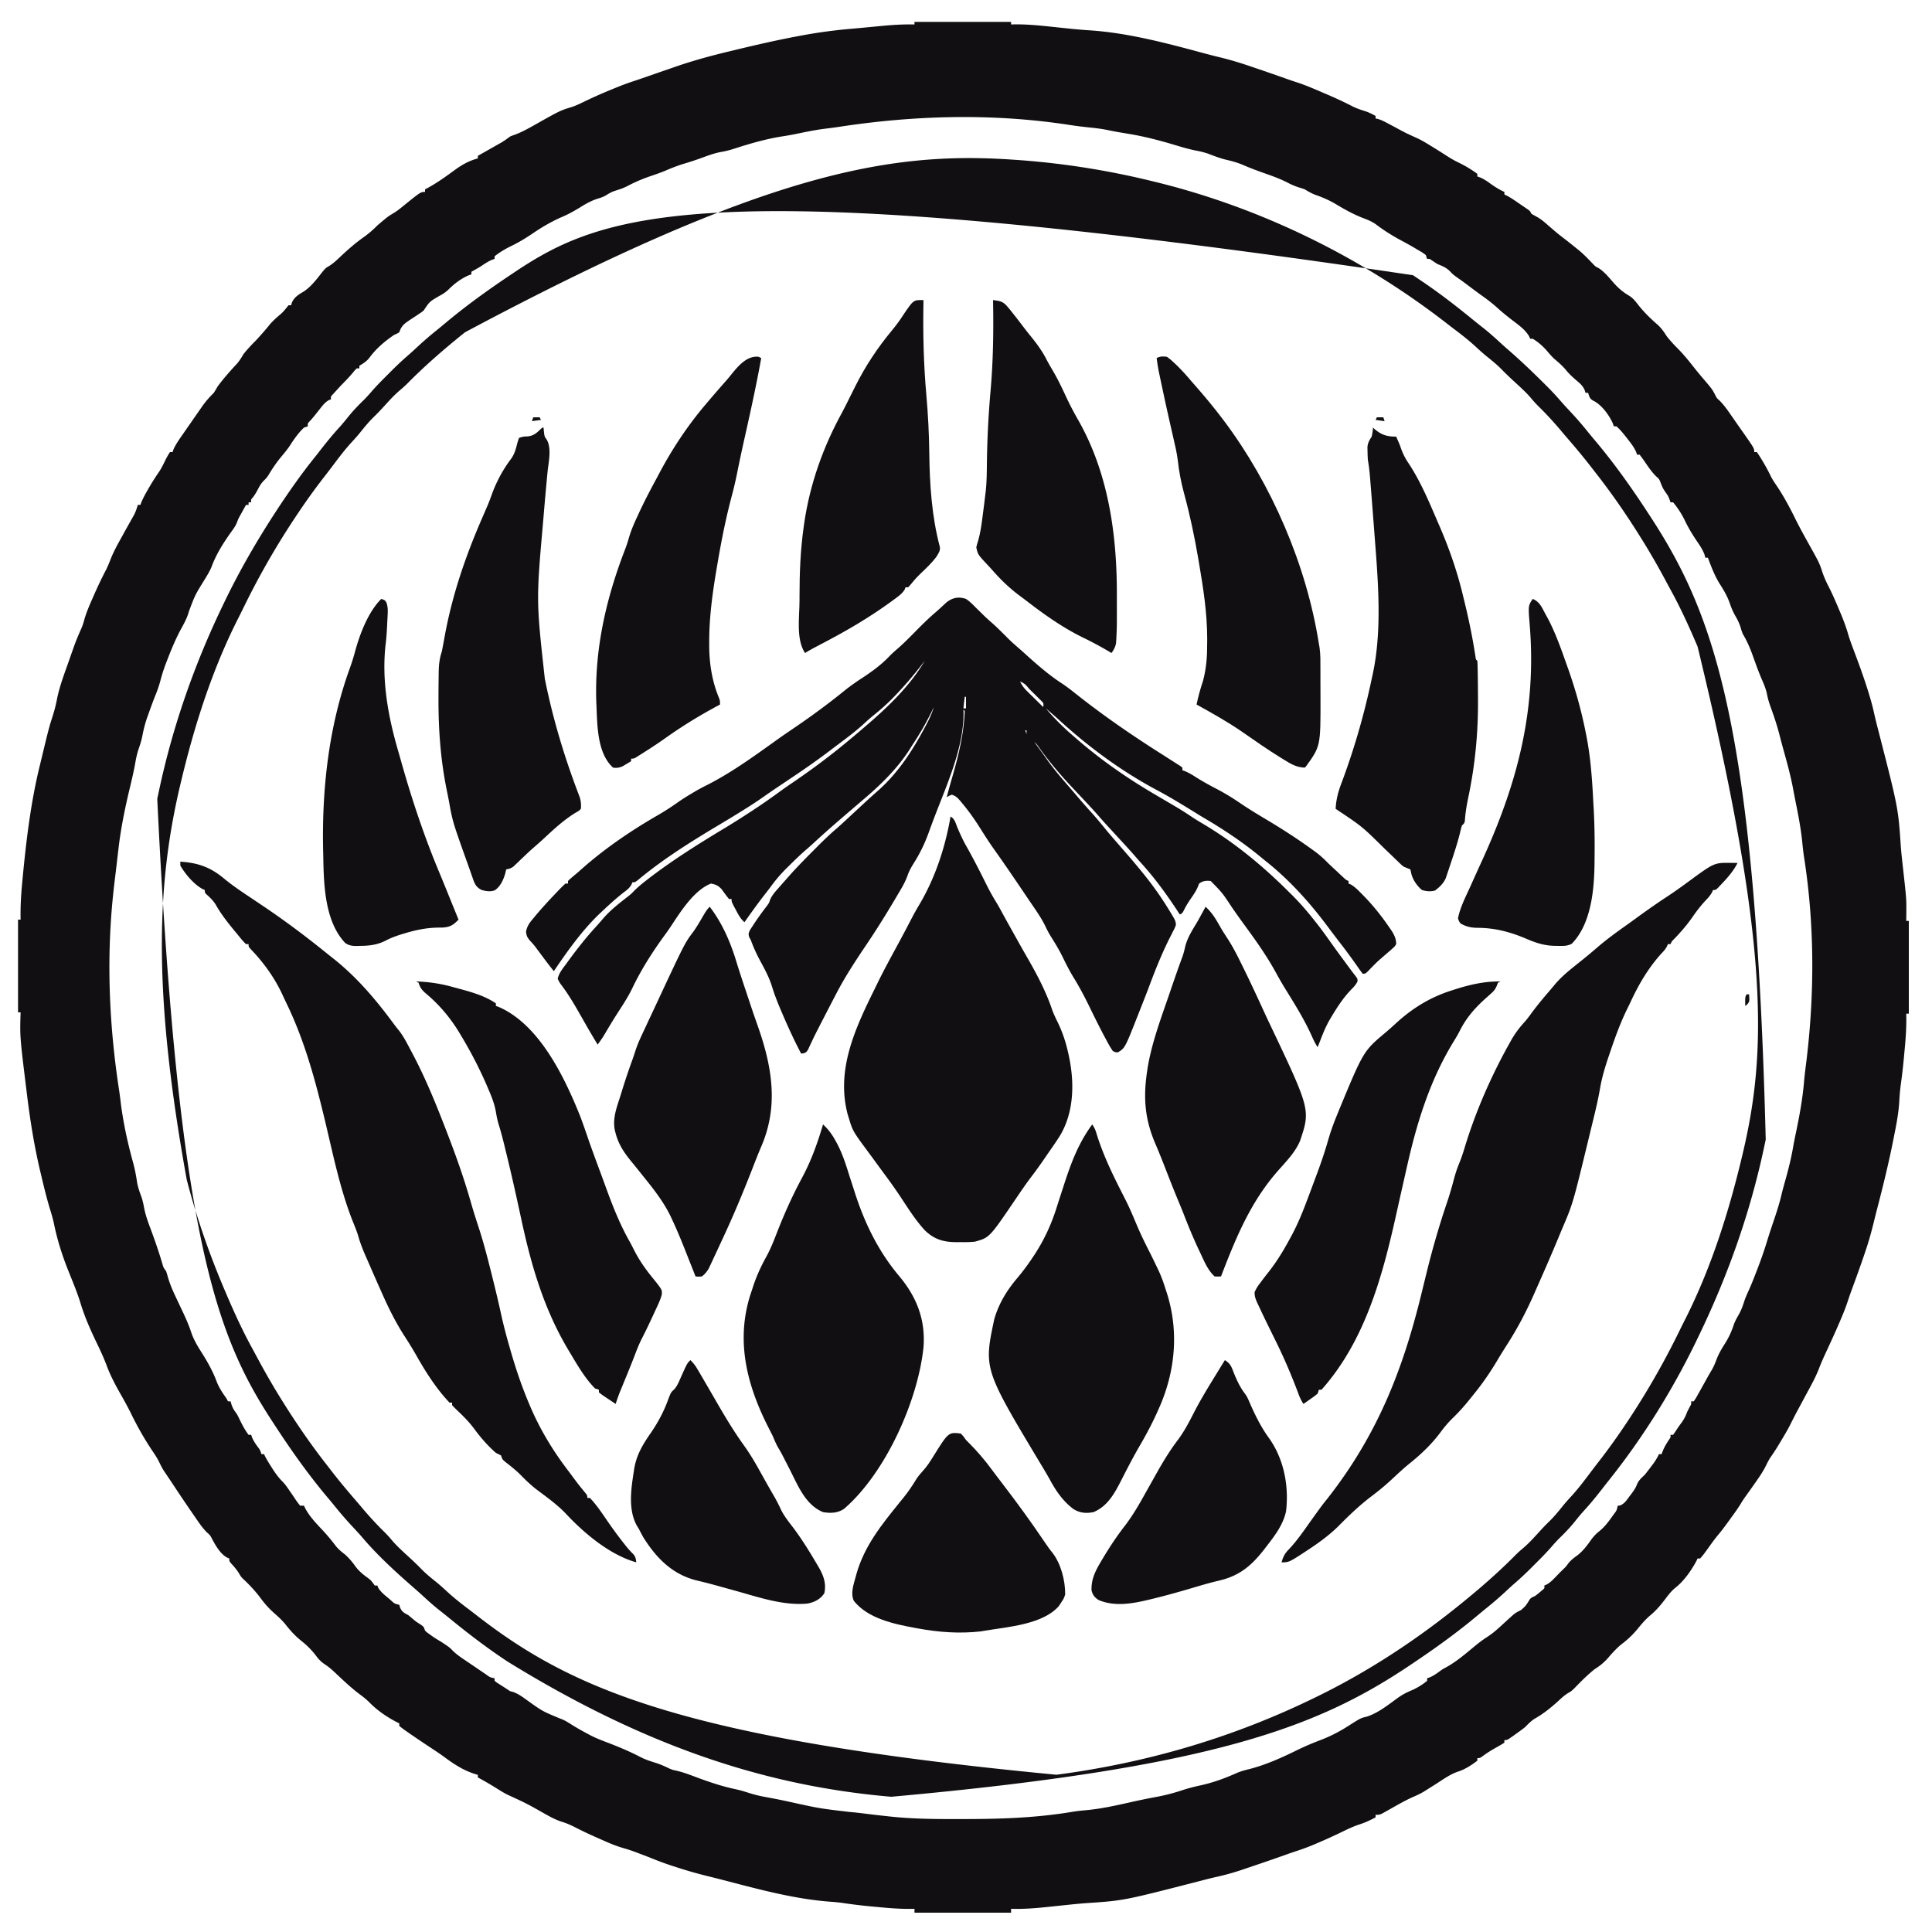
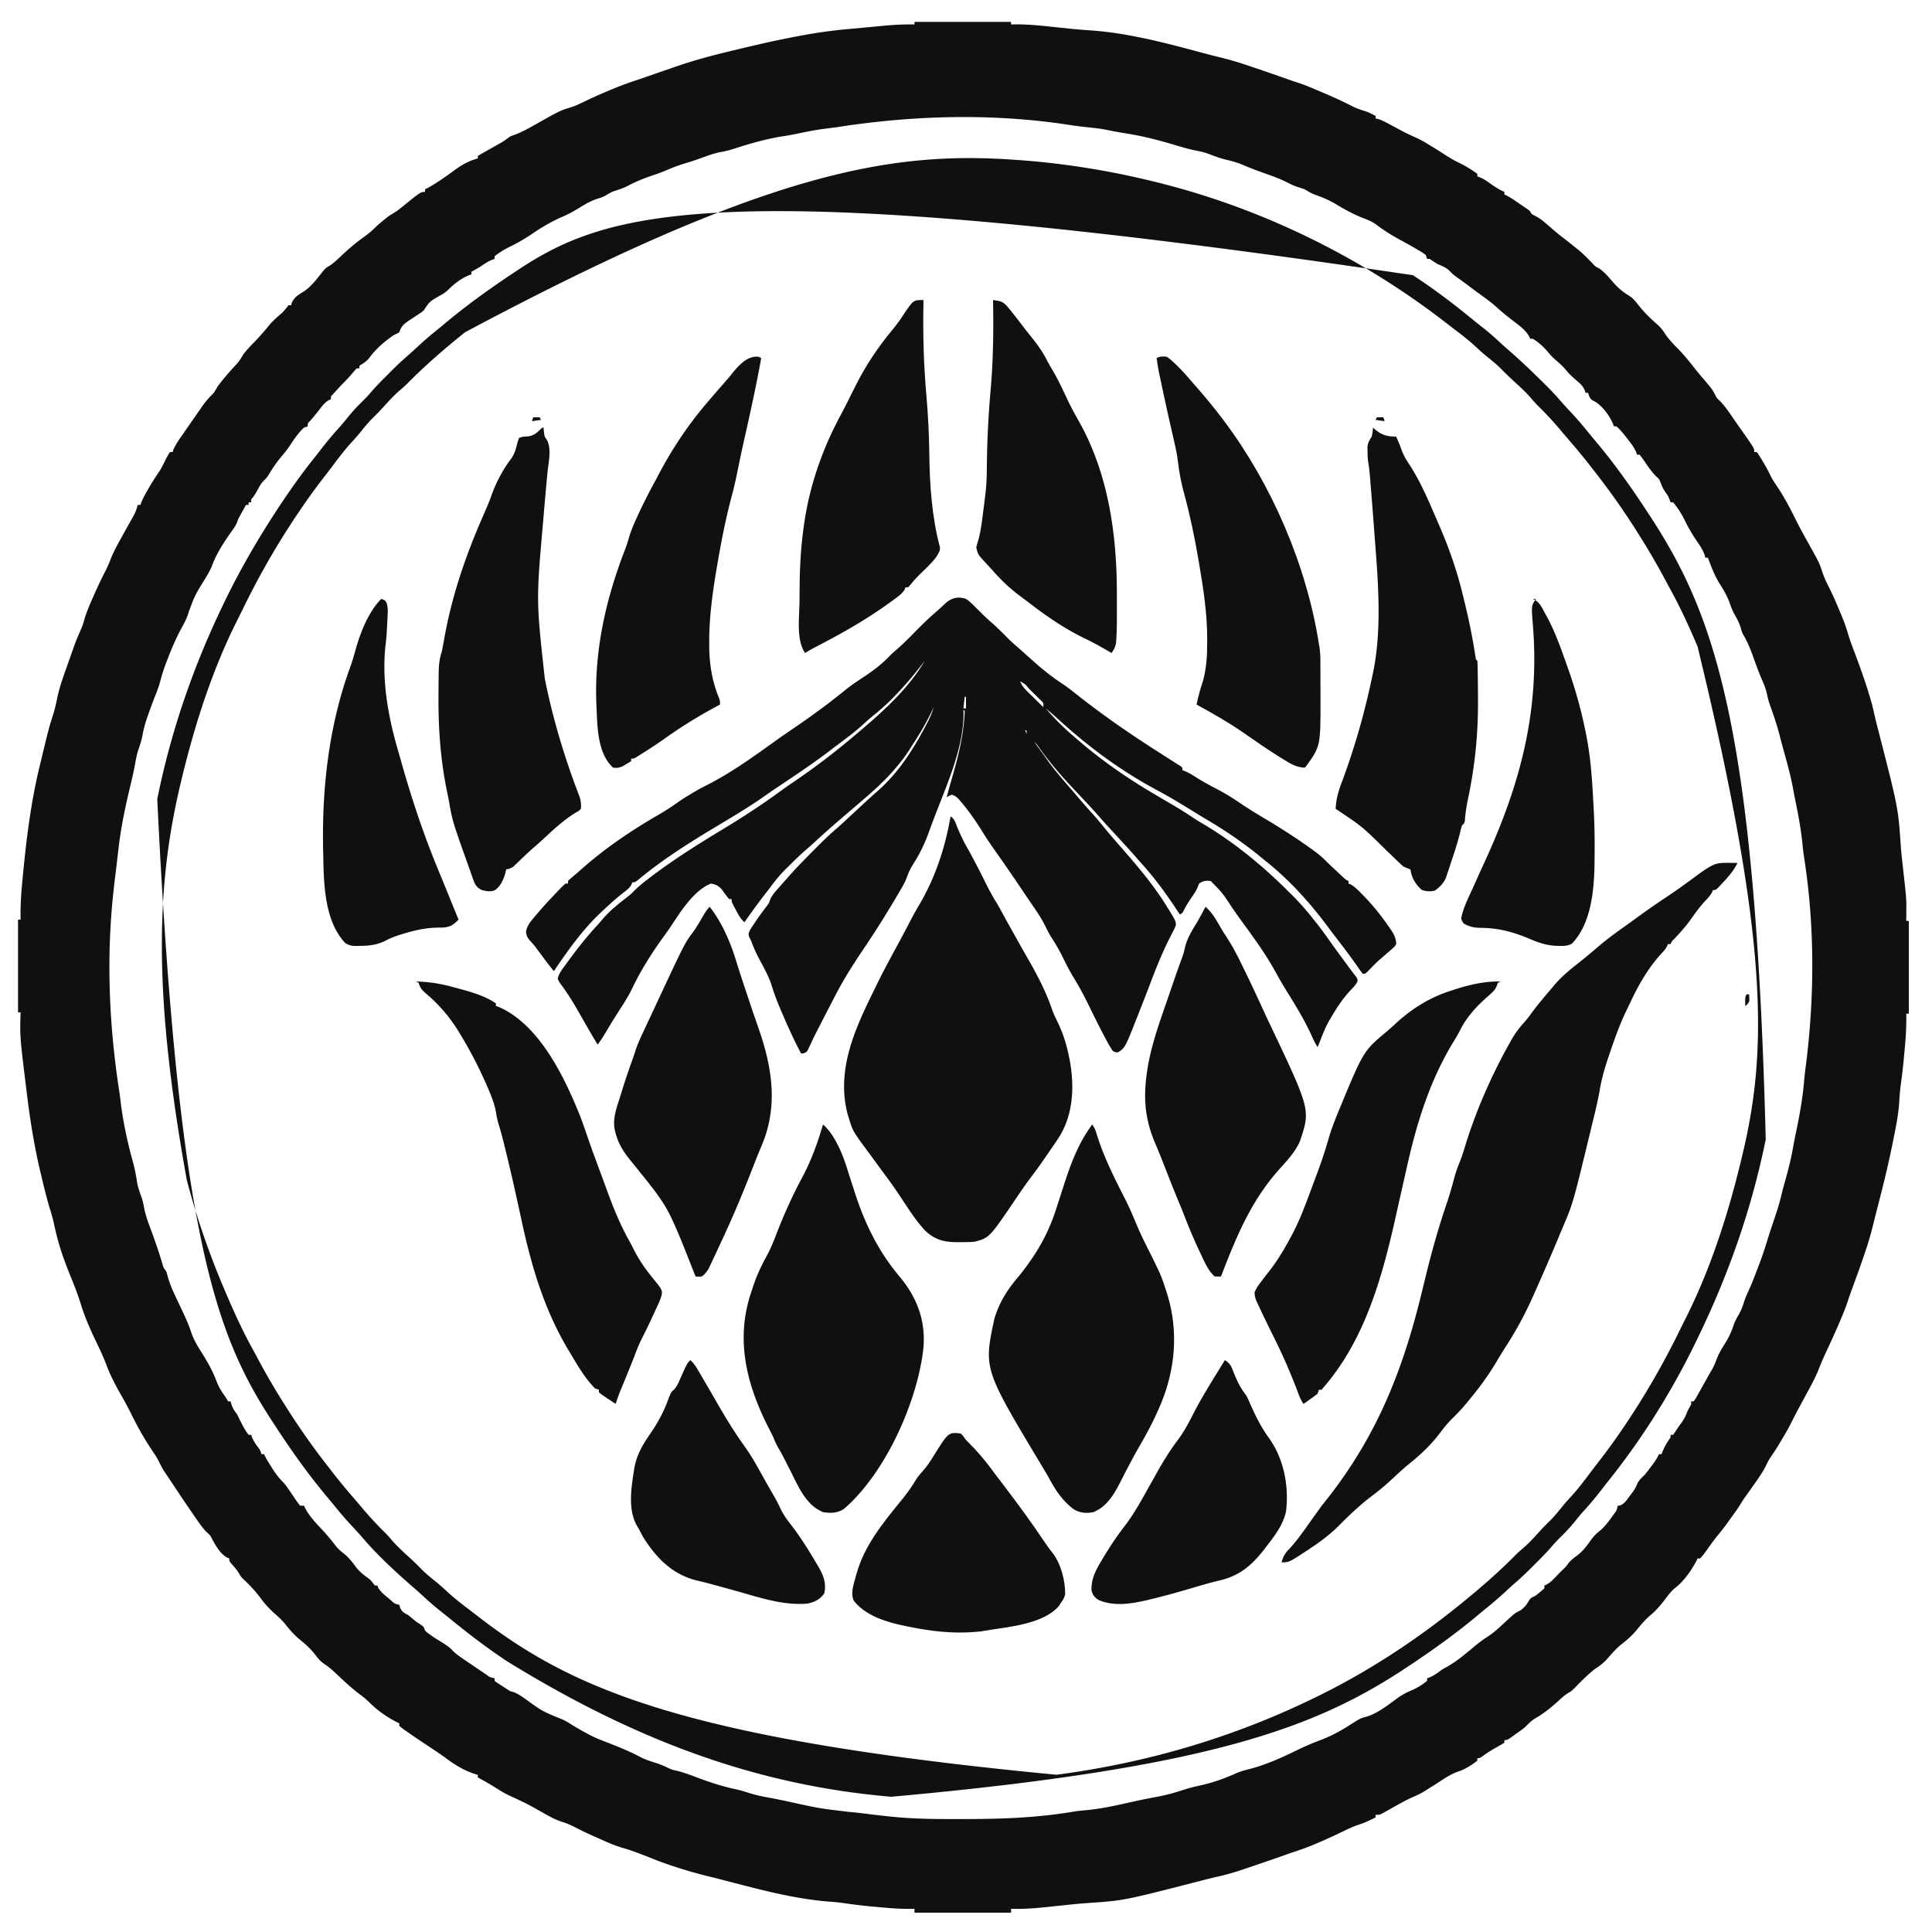
<svg xmlns="http://www.w3.org/2000/svg" data-bbox="14 17 1468 1468" height="1500" width="1500" data-type="color">
  <g>
    <path fill="#110F11" d="M710 17h75v2l2.16-.066c10.192-.167 20.157.856 30.278 1.941q5.407.57 10.816 1.133l2.637.277c5.204.54 10.402.97 15.625 1.303 29.733 2.037 59.393 9.988 88.069 17.708a538 538 0 0 0 12.676 3.238c7.796 1.896 15.398 4.178 22.989 6.779l3.488 1.178a2116 2116 0 0 1 28.133 9.773q2.088.722 4.193 1.392c7.11 2.26 13.903 5.204 20.749 8.157l3.619 1.54c6.778 2.912 13.415 5.993 19.966 9.387 3.133 1.517 6.3 2.587 9.622 3.604 2.81.931 5.378 2.255 7.98 3.656v2l1.677.336c2.73.78 4.992 1.946 7.499 3.281l3.01 1.59 3.127 1.668c7.607 4.13 7.607 4.13 15.464 7.742 3.707 1.59 7.042 3.527 10.473 5.633l1.97 1.194a516 516 0 0 1 11.717 7.368c2.964 1.907 5.885 3.667 9.063 5.188 5.247 2.514 10.337 5.52 15 9v2l2.191.785c2.92 1.263 5.187 2.772 7.746 4.653 3.592 2.577 7.033 4.759 11.063 6.562v2l1.759.842c3.684 1.904 7.017 4.31 10.428 6.658l2.233 1.512 2.123 1.457 1.938 1.326C1188 164 1188 164 1189 166a504 504 0 0 0 5.08 2.85c3.05 1.827 5.634 4.117 8.295 6.463q1.71 1.476 3.422 2.949l1.662 1.43c2.688 2.281 5.487 4.412 8.283 6.558a468 468 0 0 1 8.008 6.375l2.672 2.164c3.583 3.073 6.825 6.42 10.078 9.836 2.292 2.393 2.292 2.393 4.7 3.531 4.766 3.138 8.248 7.61 12.009 11.864 3.705 4.08 7.196 7.01 11.954 9.772 2.973 1.955 4.94 4.535 7.087 7.333 4.594 5.726 9.565 10.553 15.121 15.34 2.74 2.642 4.602 5.327 6.629 8.535 2.64 3.356 5.481 6.481 8.5 9.5 5.205 5.205 9.713 10.988 14.281 16.75a283 283 0 0 0 4.813 5.813c7.604 8.936 7.604 8.936 9.718 12.875 1.522 3.111 1.522 3.111 3.926 5.242 3.337 3.407 5.937 7.09 8.637 11.007l1.596 2.291q1.564 2.246 3.122 4.496c1.765 2.541 3.555 5.064 5.344 7.589C1362 348.123 1362 348.123 1362 351h2a90 90 0 0 1 3.875 6l1.093 1.808c2.212 3.694 4.2 7.435 6.052 11.317 1.126 2.154 2.425 4.116 3.793 6.125 5.695 8.38 10.464 17.168 14.918 26.25 3.239 6.554 6.758 12.942 10.325 19.322 8.519 15.288 8.519 15.288 10.881 22.553a80 80 0 0 0 4.688 10.813c3.175 6.179 5.88 12.53 8.563 18.937l1.297 3.071c2.207 5.315 4.108 10.584 5.69 16.115 1.554 5.064 3.49 9.995 5.354 14.953 3.787 10.1 7.406 20.22 10.534 30.548l.83 2.741c1.146 3.872 2.18 7.73 3.044 11.673 1.03 4.7 2.21 9.355 3.418 14.012 15.428 60.05 15.428 60.05 17.424 89.91.453 5.839 1.139 11.656 1.784 17.477 2.594 23.447 2.594 23.447 2.5 33.625l-.028 3.89L1480 715h2v72h-2l.048 2.268c.099 8.391-.419 16.645-1.22 24.988q-.301 3.165-.586 6.33c-.618 6.697-1.346 13.354-2.281 20.016a164 164 0 0 0-1.371 14.652c-.546 9.05-2.249 17.805-4.027 26.683l-.522 2.65c-3.656 18.513-8.165 36.79-12.917 55.049a605 605 0 0 0-2.178 8.658c-1.923 7.892-4.061 15.642-6.696 23.331l-1.028 3.045c-3.018 8.877-6.212 17.688-9.46 26.482a262 262 0 0 0-3.274 9.442c-1.457 4.416-3.168 8.69-4.988 12.968l-1.02 2.416c-3.383 7.93-6.982 15.76-10.623 23.573-2.018 4.347-3.967 8.67-5.654 13.156-2.923 7.444-6.909 14.392-10.703 21.418q-1.718 3.198-3.434 6.4-1.06 1.975-2.123 3.946a333 333 0 0 0-5.043 9.732c-1.346 2.71-2.735 5.37-4.267 7.98l-1.236 2.108-1.272 2.147-1.33 2.257c-2.666 4.493-5.408 8.898-8.443 13.153-1.215 1.933-2.188 3.84-3.176 5.894-2.16 4.393-4.797 8.326-7.613 12.32l-1.409 2.026a689 689 0 0 1-6.814 9.596 78 78 0 0 0-3.754 5.695c-2.428 4.013-5.21 7.763-7.961 11.559-.565.785-1.13 1.57-1.71 2.38-2.442 3.376-4.889 6.715-7.575 9.9-2.273 2.702-4.349 5.474-6.402 8.344-5.326 7.435-5.326 7.435-7.938 10.438h-2l-.762 1.664c-3.928 7.41-9.887 16.015-16.613 21.149-3.163 2.635-5.393 5.619-7.875 8.886-3.488 4.586-6.994 8.742-11.437 12.426-3.695 3.117-6.648 6.582-9.688 10.313-3.954 4.828-7.991 8.643-13.012 12.39-3.83 3.183-7.064 6.854-10.328 10.606-3.124 3.534-6.261 6.03-10.285 8.566-5.547 4.484-10.585 9.464-15.5 14.625-2.5 2.375-2.5 2.375-4.867 3.762-2.766 1.695-4.903 3.575-7.258 5.8-5.814 5.328-11.997 10.348-18.887 14.227-2.926 1.865-5.04 4.13-7.488 6.586-2.331 1.864-4.749 3.592-7.187 5.313l-1.905 1.376c-4.654 3.311-4.654 3.311-6.908 3.311v2c-1.808 1.179-3.674 2.268-5.562 3.313-3.658 2.064-7.191 4.119-10.563 6.624C1149 1365 1149 1365 1147 1365v2c-4.517 3.446-9.448 6.667-14.875 8.438-6.238 2.083-11.614 6.05-17.125 9.562q-3.368 2.136-6.75 4.25l-2.984 1.89a73 73 0 0 1-7.446 3.704c-6.646 2.876-12.873 6.534-19.175 10.086l-2.856 1.586-2.572 1.446C1071 1409 1071 1409 1068 1409v2c-4.043 2.132-7.874 3.988-12.23 5.375-4.762 1.552-9.159 3.602-13.645 5.813-6.685 3.227-13.41 6.303-20.25 9.187l-2.292.973c-4.399 1.837-8.826 3.45-13.358 4.923-2.885.945-5.743 1.96-8.604 2.974a1877 1877 0 0 1-27.093 9.341q-2.867.97-5.732 1.95c-6.666 2.236-13.277 4.135-20.144 5.637-4.44 1.005-8.84 2.139-13.246 3.28-58.84 15.157-58.84 15.157-87.203 17.082-5.337.366-10.649.903-15.969 1.461l-2.67.278a3786 3786 0 0 0-10.75 1.132c-9.983 1.066-19.76 1.9-29.814 1.594v3h-75v-3l-2.05.048c-8.12.105-16.112-.451-24.185-1.22q-3.195-.301-6.39-.586a415 415 0 0 1-23.314-2.813c-3.19-.447-6.357-.733-9.568-.958-28.764-2.149-57.236-10.13-85.053-17.332q-4.35-1.122-8.712-2.188c-8.302-2.027-16.474-4.303-24.603-6.951l-3.14-1c-6.447-2.079-12.719-4.434-18.985-7a681 681 0 0 0-8-3.062l-1.922-.737a132 132 0 0 0-10.805-3.553c-6.111-1.8-11.841-4.359-17.648-6.96l-3.172-1.397c-5.303-2.354-10.517-4.81-15.68-7.459-3.41-1.733-6.682-3.225-10.34-4.34-5.518-1.702-10.361-4.537-15.37-7.367-12.149-6.84-12.149-6.84-24.79-12.695-3.444-1.505-6.476-3.292-9.648-5.305-5.126-3.212-10.297-6.262-15.625-9.125v-2l-1.652-.48c-9.182-2.841-16.403-7.451-24.075-13.157-3.935-2.884-8.015-5.55-12.086-8.238-5.814-3.854-11.606-7.736-17.312-11.75l-1.812-1.253c-1.392-.99-2.734-2.05-4.063-3.122v-2l-1.664-.793c-7.995-4.131-15.427-9.195-21.711-15.645-2.1-2.05-4.089-3.71-6.437-5.437-5.452-4.013-10.432-8.475-15.372-13.098l-1.718-1.603a608 608 0 0 1-3.355-3.16c-2.548-2.387-4.94-4.392-7.884-6.307-3.048-2.087-4.789-4.13-6.984-7.082-3.309-4.2-6.694-7.545-10.875-10.875-5.005-4-8.8-8.229-12.715-13.273-2.441-2.913-5.057-5.344-7.91-7.852-4.141-3.645-7.551-7.348-10.824-11.777-4.198-5.679-8.99-10.81-14.176-15.598-1.375-1.5-1.375-1.5-2.687-3.75-1.877-3.058-4.07-5.554-6.481-8.2C178 1212 178 1212 178 1210l-1.781-.738c-5.128-2.916-8.585-8.909-11.344-14.012-1.68-3.259-1.68-3.259-4.082-5.379-3.685-3.59-6.45-7.834-9.356-12.059l-1.843-2.657c-5.5-7.955-10.885-15.987-16.207-24.063a622 622 0 0 0-2.992-4.47l-1.614-2.392-1.467-2.163c-1.255-1.974-2.309-3.956-3.314-6.067-1.37-2.859-2.9-5.443-4.687-8.062-6.507-9.571-12.219-19.477-17.286-29.872-2.408-4.913-5.005-9.688-7.715-14.441-4.344-7.646-8.444-15.169-11.5-23.437-2.272-6.089-4.988-11.9-7.812-17.75-5.032-10.45-9.541-20.684-12.84-31.82-2.732-8.52-6.233-16.788-9.547-25.095-4.635-11.784-8.32-23.555-10.82-35.972-.82-3.673-1.866-7.206-2.98-10.801-2.665-8.72-4.774-17.57-6.876-26.437-.165-.69-.33-1.381-.502-2.093-4.823-20.156-8.06-40.468-10.56-61.033l-.39-3.169C15.399 804.668 15.399 804.668 16 786h-2v-72h2l-.04-2.336c-.08-8.43.382-16.71 1.165-25.101l.192-2.073C20.164 654.1 23.693 623.668 31 594l.979-4.055c5.973-24.765 5.973-24.765 9.076-34.511 1.363-4.306 2.408-8.543 3.261-12.977 1.772-8.633 4.713-16.82 7.672-25.109.953-2.67 1.893-5.346 2.83-8.022q.915-2.595 1.834-5.19l.837-2.377c1.682-4.696 3.59-9.23 5.648-13.774.975-2.243 1.696-4.479 2.316-6.844 1.627-5.68 3.907-10.995 6.297-16.391l1.336-3.05c2.917-6.6 5.985-13.08 9.344-19.47 1.278-2.629 2.35-5.202 3.394-7.925 2.25-5.719 5.122-11.008 8.114-16.368l1.552-2.814a1296 1296 0 0 1 5.957-10.685l1.35-2.399 1.194-2.107c1.333-2.552 2.229-5.166 3.009-7.932h2l.766-2.078c1.424-3.372 3.156-6.509 4.984-9.672l1.073-1.872c2.456-4.241 5.096-8.313 7.868-12.355 1.709-2.641 3.073-5.395 4.438-8.226 1.151-2.375 2.375-4.622 3.871-6.797h2l.633-1.953c1.922-4.285 4.561-7.953 7.242-11.797l1.74-2.514a2194 2194 0 0 1 3.595-5.169q2.578-3.703 5.142-7.419l3.148-4.523 1.453-2.104c2.735-3.897 5.666-7.151 9.047-10.521a134 134 0 0 0 3-5c4.626-6.227 9.729-12.01 15.02-17.676 1.982-2.326 3.451-4.684 4.98-7.324 3.114-3.934 6.457-7.457 10-11 3.608-3.953 7.173-7.932 10.5-12.125 2.665-3.065 5.545-5.575 8.637-8.195 2.24-2.02 4-4.316 5.863-6.68h2l.688-2.25c2-4.192 5.131-6.052 9.062-8.375 6.03-3.926 10.566-10.231 15-15.812C253 208 253 208 255.238 206.707c3.48-2.15 6.247-4.77 9.2-7.582 5.778-5.459 11.615-10.532 18.125-15.125A77 77 0 0 0 293 175c8.183-6.913 8.183-6.913 12.52-9.508 2.597-1.562 4.832-3.312 7.168-5.242C326.583 149 326.583 149 330 149v-2l1.564-.808c7.782-4.157 14.791-9.294 21.909-14.485 5.735-4.085 10.709-6.89 17.527-8.707v-2l1.864-1.054a6232 6232 0 0 0 8.386-4.758l2.934-1.659 2.832-1.611 2.602-1.476c2.247-1.36 4.29-2.86 6.382-4.442a65 65 0 0 1 4.125-1.562c5.148-1.975 9.837-4.544 14.625-7.25 20.22-11.407 20.22-11.407 29.695-14.27 3.531-1.269 6.868-2.913 10.243-4.543 6.847-3.294 13.779-6.311 20.812-9.187l2.749-1.13c4.74-1.922 9.492-3.693 14.356-5.274a474 474 0 0 0 8.223-2.8l3.18-1.105q3.173-1.104 6.344-2.211 4.3-1.493 8.607-2.965 2.158-.744 4.313-1.499C537.339 47.282 551.509 43.4 566 39.938l6.513-1.575C588.276 34.572 604.057 30.963 620 28l3.175-.592a392 392 0 0 1 38.64-5.134c3.807-.327 7.609-.693 11.412-1.06l6.637-.63q2.164-.206 4.329-.417c8.62-.837 17.14-1.37 25.807-1.167zm-59.193 81.579c-3.596.54-7.197.983-10.807 1.421-7.528.98-14.925 2.533-22.355 4.066A197 197 0 0 1 607 105.937c-12.44 2.004-24.658 5.514-36.626 9.4-3.424 1.1-6.766 2.005-10.312 2.6-5.416.958-10.45 2.874-15.602 4.748a224 224 0 0 1-13.273 4.377c-5.133 1.542-9.975 3.464-14.89 5.59-3.884 1.588-7.826 2.934-11.797 4.286-6.235 2.134-12.014 4.677-17.855 7.753-3.137 1.552-6.295 2.58-9.633 3.598-2.593.916-4.775 2.257-7.107 3.694-2.006 1.07-3.905 1.69-6.085 2.33-4.923 1.595-9.068 3.962-13.445 6.687-5.028 3.097-9.902 5.774-15.375 8-7.484 3.433-14.324 7.4-21.117 12.047-5.442 3.687-11.02 7.101-16.945 9.953-4.553 2.216-8.998 4.808-12.938 8v2l-2.125.75c-3.26 1.417-5.937 3.252-8.875 5.25-2.314 1.371-4.653 2.686-7 4v2l-2.187.793c-5.816 2.496-11.041 6.435-15.5 10.894-2.277 2.277-4.52 3.625-7.336 5.145-7.454 4.325-7.454 4.325-11.977 11.168-1.642 1.363-1.642 1.363-3.746 2.742l-2.287 1.543a1255 1255 0 0 1-4.797 3.156c-4.24 2.87-6.57 4.542-8.17 9.559-1.734 1.031-1.734 1.031-4 2-7.56 5.2-13.79 10.434-19.277 17.867-2.265 2.804-4.66 4.295-7.723 6.133v2h-2c-1.637 1.618-1.637 1.618-3.312 3.688-2.771 3.26-5.662 6.286-8.688 9.312a454 454 0 0 0-4.312 4.688l-2.114 2.324c-1.78 1.827-1.78 1.827-1.574 3.988l-1.723.672c-2.971 1.733-4.589 3.88-6.714 6.578l-2.368 2.98L244 323a516 516 0 0 1-3.062 3.563c-2.145 2.179-2.145 2.179-1.938 4.437l-3 1c-4.526 4.295-7.982 9.37-11.34 14.59-1.885 2.737-3.959 5.24-6.097 7.785-3.771 4.513-6.947 9.167-9.958 14.215C207 371 207 371 204.961 373.035c-2.039 2.043-3.2 3.914-4.524 6.465-1.247 2.388-2.448 4.514-4.09 6.656-1.544 1.732-1.544 1.732-1.347 3.844h-2v2h-2q-1.443 2.591-2.875 5.188l-1.617 2.917c-1.525 2.798-1.525 2.798-2.512 5.485-1.071 2.592-2.389 4.535-4.059 6.785-6.265 8.782-12.105 17.804-15.789 27.977-1.535 3.54-3.504 6.74-5.523 10.023-7.214 11.66-7.214 11.66-12 24.438-1.2 4.432-3.158 8.255-5.375 12.25-4.457 8.046-7.936 16.366-11.25 24.937l-1.219 3.133a136 136 0 0 0-4.281 13.43c-1.125 4.271-2.57 8.233-4.258 12.308-1.723 4.341-3.302 8.728-4.867 13.129l-.913 2.517c-1.775 5.03-3.04 9.963-4.01 15.206-.797 4.015-2.159 7.835-3.452 11.71-.807 2.88-1.399 5.619-1.91 8.555-1.218 6.99-2.88 13.863-4.528 20.762-3.696 15.485-6.822 30.813-8.624 46.625l-.518 4.412q-.499 4.257-.99 8.516-.51 4.389-1.059 8.771A612 612 0 0 0 88 693l-.257 2.42c-5.202 50.542-2.903 101.655 4.84 151.795.522 3.485.941 6.974 1.355 10.472 2.005 15.18 5.33 30.217 9.395 44.969 1.41 5.165 2.363 10.282 3.14 15.582.765 4.011 2.109 7.76 3.527 11.582.83 2.64 1.37 5.078 1.855 7.79 1.167 6.086 3.283 11.726 5.457 17.515 3.17 8.59 6.135 17.176 8.715 25.96.88 3.059.88 3.059 2.973 5.915a90 90 0 0 1 1.375 4.625c1.468 5.042 3.38 9.636 5.625 14.375l2.99 6.35q1.048 2.225 2.104 4.447c2.85 6.013 5.555 11.982 7.594 18.328 2.032 5.678 4.992 10.472 8.222 15.543 4.32 6.887 8.29 13.962 11.153 21.582 1.662 4.423 3.95 8.085 6.667 11.938C176 1086 176 1086 177 1088h2l.813 2.75c1.118 3.06 2.267 4.693 4.187 7.25a133 133 0 0 1 2.438 4.875c1.941 3.954 3.887 7.62 6.562 11.125h2l.688 2.063c1.398 3.129 3.123 5.576 5.19 8.289C202 1126 202 1126 203 1129h2c.39.822.39.822.79 1.66 1.392 2.692 2.96 5.219 4.585 7.777l1.773 2.81c2.228 3.312 4.541 6.462 7.391 9.269 1.885 1.915 3.316 4.019 4.836 6.234l1.852 2.664q1.636 2.384 3.234 4.797c1.109 1.646 2.316 3.226 3.539 4.789h3l.848 1.781c3.486 6.713 8.845 12.153 13.969 17.637 3.685 3.967 7.063 8.106 10.331 12.426 2.072 2.412 4.333 4.225 6.852 6.156a53.6 53.6 0 0 1 7.75 8.875c2.881 3.966 6.222 6.655 10.2 9.484 2.05 1.641 2.05 1.641 3.695 3.844L291 1231h2l.594 1.64c2.035 3.416 4.864 5.596 7.906 8.11l1.8 1.535c2.952 2.786 2.952 2.786 6.7 3.715l.688 2.313c1.628 3.333 3.09 3.93 6.312 5.687q3.005 2.494 6 5l3.313 2.125C329 1263 329 1263 330 1266c1.686 1.566 1.686 1.566 3.75 3 .726.525 1.451 1.05 2.2 1.59 2.293 1.577 4.653 2.996 7.05 4.41 6.168 4.121 6.168 4.121 8.706 6.802 2.703 2.59 5.647 4.66 8.74 6.745l1.851 1.26q1.927 1.31 3.858 2.612a1332 1332 0 0 1 5.911 4.022q1.877 1.273 3.754 2.543l1.787 1.222c2.937 2.134 2.937 2.134 6.393 2.794v2c1.916 1.522 1.916 1.522 4.313 3l2.425 1.563L393 1311l3 2 2.563.688c4 1.527 6.935 3.68 10.394 6.171 12.212 8.763 12.212 8.763 25.973 14.446 3.499 1.175 6.478 3.2 9.593 5.148 3.743 2.337 7.593 4.456 11.477 6.547l1.883 1.023c5.001 2.616 10.196 4.565 15.472 6.555 8.096 3.159 16.208 6.55 23.895 10.61 4.088 2.12 8.417 3.406 12.793 4.804 3.336 1.137 6.469 2.524 9.629 4.078 2.466 1.051 2.466 1.051 5.754 1.743 6.18 1.479 12.06 3.862 18.011 6.062 9.238 3.377 18.337 6.32 27.961 8.332 3.478.766 6.782 1.749 10.164 2.855 4.53 1.45 8.986 2.478 13.668 3.305a490 490 0 0 1 17.942 3.606c22.993 5.062 22.993 5.062 46.347 7.826 6.096.493 12.166 1.318 18.236 2.062 3.413.405 6.828.775 10.245 1.139l2.275.256c17.527 1.932 34.998 2.104 52.607 2.062q3.499-.008 6.998-.009c27.867-.032 55.323-1.01 82.866-5.641 3.443-.57 6.867-.932 10.343-1.232 13.215-1.173 26.104-4.32 39.036-7.165 5.629-1.233 11.276-2.328 16.938-3.396 6.522-1.255 12.772-2.93 19.074-5.022 4.74-1.561 9.49-2.728 14.363-3.79 9.713-2.153 18.893-5.538 27.96-9.622 3.113-1.267 6.11-2.121 9.374-2.886 12.975-3.324 25.427-8.936 37.396-14.84 5.947-2.915 11.958-5.422 18.145-7.777 7.624-2.929 14.487-6.466 21.363-10.86 9.636-6.14 9.636-6.14 14.324-7.265 8.886-2.775 16.77-9.23 24.25-14.626 3.673-2.616 7.282-4.438 11.438-6.152 4.014-1.846 7.844-4.217 11.25-7.035v-2l2.063-.687c3.072-1.373 5.447-3.047 8.136-5.04 1.801-1.273 1.801-1.273 4.988-3.023 7.774-4.33 14.678-10.273 21.5-15.937 3.195-2.65 6.376-5.084 9.876-7.313 5.323-3.431 9.806-7.705 14.437-12a584 584 0 0 1 4.375-3.937l1.836-1.653c1.846-1.455 3.689-2.372 5.789-3.41 3.54-3.2 3.54-3.2 6.063-7.187 1.233-2.384 2.553-2.636 4.937-3.813a74 74 0 0 0 3.75-3l1.86-1.562c1.622-1.344 1.622-1.344 1.39-3.438l1.754-.762c2.529-1.394 4.18-2.976 6.184-5.05l2.105-2.165L1211 1221l2.75-2.687c2.274-2.232 2.274-2.232 4-4.688 2.068-2.413 3.88-3.857 6.438-5.687 4.92-3.687 8.084-8.13 11.632-13.102 1.92-2.497 3.668-4.273 6.118-6.211 3.902-3.162 6.667-6.875 9.562-10.937l1.351-1.89c2.371-3.107 2.371-3.107 3.149-6.798l1.68-.11c3.536-1.357 5.266-4.185 7.445-7.14l1.34-1.738c1.857-2.464 3.427-4.728 4.527-7.621 1.357-3.22 3.5-4.98 6.008-7.391q2.4-2.989 4.688-6.062c.766-1.023 1.533-2.045 2.324-3.098 1.577-2.253 2.868-4.342 3.988-6.84h2l1.25-3.125c1.522-3.59 3.57-6.644 5.75-9.875v-2h2c.98-1.386 1.95-2.782 2.855-4.219 1.185-1.843 2.463-3.586 3.77-5.343 1.955-2.719 3.239-5.272 4.375-8.438l1.625-3.187c1.521-2.59 1.521-2.59 1.375-4.813h2c1.657-2.401 1.657-2.401 3.313-5.437.62-1.096 1.242-2.192 1.882-3.32L1322 1076l1.43-2.555q1.233-2.214 2.453-4.437c1.023-1.84 2.096-3.64 3.18-5.446 1.535-2.652 2.627-5.313 3.687-8.187 1.64-4.288 3.775-7.948 6.25-11.812 3.114-4.9 5.27-9.51 7.07-15.008.942-2.589 2.104-4.805 3.493-7.18 2.112-3.62 3.462-7.134 4.695-11.129 1.021-3.09 2.367-5.997 3.715-8.957 1.814-4.042 3.425-8.159 5.027-12.289l1.41-3.629c2.792-7.267 5.356-14.56 7.62-22.01 1.468-4.814 3.043-9.585 4.66-14.352 2.432-7.176 4.8-14.287 6.501-21.677.912-3.755 1.953-7.464 2.998-11.184 2.364-8.448 4.477-16.797 5.963-25.445.68-3.904 1.477-7.778 2.29-11.656 2.812-13.47 5.225-26.76 6.325-40.489.45-4.95 1.114-9.876 1.733-14.808 6.366-52.395 6.335-105.992-1.824-158.21-.57-3.68-.985-7.353-1.342-11.058-1.128-11.689-3.44-23.122-5.764-34.624q-.691-3.463-1.316-6.94c-2.116-11.498-5.351-22.709-8.452-33.972a433 433 0 0 1-1.935-7.356c-1.881-7.392-4.185-14.508-6.795-21.667-1.286-3.56-2.427-7.007-3.134-10.736-.854-4.367-2.541-8.195-4.313-12.265-2.7-6.355-4.977-12.89-7.326-19.381-2.038-5.535-4.284-10.48-7.299-15.541-.871-2.336-.871-2.336-1.437-4.375-1.017-3.27-2.27-6.046-4-9-1.919-3.282-3.285-6.46-4.5-10.062-1.965-5.696-4.829-10.51-8.063-15.563-3.894-6.323-6.442-13.056-9-20h-2l-.625-2.437c-1.48-3.837-3.406-6.77-5.727-10.137-3.57-5.254-6.869-10.68-9.585-16.426-2.428-4.999-5.51-9.729-9.063-14h-2l-.75-2.125c-1.188-2.972-1.188-2.972-3.187-5.75-2.063-3.125-2.063-3.125-3.5-6.687-1.337-3.48-1.337-3.48-3.836-5.696-3.635-3.656-6.356-7.756-9.24-12.01-1.117-1.61-2.297-3.175-3.487-4.732h-2l-.695-2.09c-1.593-3.553-3.784-6.437-6.18-9.473l-1.316-1.708c-2.423-3.11-4.853-6.112-7.809-8.729h-2l-.793-2.219c-2.79-6.428-8.95-14.835-15.395-17.781-2.591-1.43-2.947-3.261-3.812-6h-2l-.703-2.227c-1.536-3.284-3.28-4.825-6.047-7.148-3.024-2.617-5.847-5.15-8.375-8.25-2.657-3.256-5.67-5.846-8.871-8.555-2.03-1.843-3.748-3.779-5.504-5.882-3.348-3.949-7.063-7.245-11.5-9.938h-2l-.687-1.687c-3.038-5.353-8.25-8.947-13.063-12.625-4.103-3.173-8.108-6.372-11.937-9.875-3.928-3.566-8.093-6.659-12.41-9.735-4.112-2.943-8.136-5.998-12.173-9.043a233 233 0 0 0-6.668-4.785C1128 213 1128 213 1125.5 210.375c-2.951-2.804-5.743-3.859-9.5-5.375a742 742 0 0 1-6-4h-2l-1-3c-2.628-1.94-2.628-1.94-5.875-3.812l-1.775-1.067c-4.482-2.67-9.057-5.155-13.655-7.621-5.997-3.338-11.801-7.022-17.257-11.187-3.335-2.434-6.864-3.773-10.708-5.227-7.233-2.877-14.02-6.62-20.668-10.649-5.195-3.096-10.454-5.291-16.152-7.296-2.871-1.126-5.28-2.546-7.91-4.141a62 62 0 0 0-4.187-1.375c-3.346-1.047-6.337-2.34-9.434-3.977-5.278-2.68-10.67-4.703-16.254-6.648-5.99-2.124-11.924-4.262-17.75-6.812-4.667-2.007-9.29-3.24-14.234-4.372-4.636-1.205-9.058-2.913-13.524-4.632a64 64 0 0 0-8.304-2.121c-5.853-1.106-11.49-2.782-17.188-4.5-11.826-3.548-23.56-6.619-35.75-8.626q-2.895-.484-5.79-.972l-2.83-.477c-2.66-.471-5.301-1-7.946-1.55-4.363-.888-8.693-1.448-13.121-1.876-5.596-.576-11.153-1.258-16.712-2.12-59.235-9.092-120.067-7.488-179.17 1.637" data-color="1" />
    <path fill="#110F11" d="M750 465c2.786 1.858 5.042 4.11 7.375 6.5l3.941 3.86 1.911 1.9c2.29 2.247 4.675 4.373 7.086 6.49 4.273 3.813 8.293 7.84 12.32 11.91 2.68 2.65 5.463 5.128 8.324 7.578 2.28 1.966 4.504 3.986 6.73 6.012 8.732 7.85 17.344 15.296 27.231 21.672 3.409 2.298 6.619 4.768 9.832 7.328 21.08 16.763 43.19 32.006 65.917 46.444q4.203 2.678 8.395 5.369c.889.56 1.777 1.121 2.693 1.7l2.468 1.585 2.21 1.406L918 596v2l2.14.777c3.11 1.33 5.764 2.96 8.61 4.785 5.144 3.25 10.407 6.148 15.813 8.938 7.159 3.713 13.798 7.915 20.437 12.5 5.947 3.92 12.019 7.618 18.14 11.259 12.368 7.361 24.333 15.104 35.985 23.553l1.866 1.346c3.663 2.693 6.835 5.57 10.009 8.842a681 681 0 0 0 7.188 6.75l1.904 1.785 1.826 1.7 1.65 1.537c1.434 1.33 1.434 1.33 3.432 2.228v2l1.613.629c3.353 1.926 5.885 4.573 8.574 7.308l1.748 1.77c7.302 7.485 13.658 15.488 19.565 24.106l1.315 1.886c2.484 3.719 4.128 6.78 4.185 11.301-1.152 1.871-1.152 1.871-2.937 3.438l-1.973 1.785L1077 740l-3.875 3.375-2 1.715c-3.236 2.91-6.232 6.046-9.242 9.187C1060 756 1060 756 1058 756a111 111 0 0 1-4.312-5.937 432 432 0 0 0-12.25-16.688c-3.766-4.89-7.51-9.793-11.188-14.75-13.998-18.68-29.879-36.17-48.25-50.625a1083 1083 0 0 1-3.352-2.762c-13.797-11.348-28.53-21.217-43.941-30.23-2.72-1.606-5.399-3.278-8.082-4.946-9.309-5.737-18.66-11.438-28.312-16.582-28.057-14.96-53.475-33.778-76.856-55.242-3.094-2.818-6.26-5.538-9.457-8.238 6.71 8.052 14.028 15.207 22 22l2.797 2.426c18.742 16.17 38.86 30.076 60.203 42.574q4.224 2.48 8.444 4.963 2.85 1.677 5.705 3.345c5.01 2.943 9.886 6.01 14.698 9.265 2.757 1.827 5.585 3.516 8.429 5.204 24.396 14.51 46.24 32.567 66.287 52.598l2.67 2.633c6.025 6.012 11.494 12.313 16.767 18.992l1.866 2.337c3.82 4.803 7.387 9.78 10.935 14.785 3.82 5.378 7.72 10.695 11.637 16.003l1.828 2.478c3.164 4.301 3.164 4.301 6.424 8.529 1.31 1.868 1.31 1.868 1.279 3.813-1.346 2.854-3.257 4.684-5.469 6.93-5.786 6.192-10.158 12.87-14.5 20.125l-1.531 2.54c-3.059 5.277-5.31 10.765-7.469 16.46q-.995 2.502-2 5c-1.856-2.784-3.16-5.548-4.512-8.596-5.77-12.854-13.156-24.64-20.55-36.593-2.717-4.41-5.275-8.887-7.75-13.436-7.524-13.682-16.758-26.32-25.954-38.91-2.71-3.718-5.341-7.484-7.958-11.268-7.2-10.941-7.2-10.941-16.276-20.197-3.569-.394-6.058-.13-9 2l-.867 2.21c-1.32 3.25-3.078 5.845-5.07 8.727-2.128 3.082-4.04 6.015-5.692 9.38C918 709 918 709 916 710l-.943-1.446C905.877 694.517 896.38 681.365 885 669a709 709 0 0 1-3.375-3.875c-4.768-5.471-9.709-10.787-14.625-16.125a8670 8670 0 0 1-5.75-6.25l-2.547-2.766a368 368 0 0 1-6.082-6.863c-3.511-4.025-7.14-7.926-10.808-11.808l-3.958-4.211-1.967-2.093L834 613l-1.712-1.821c-9.232-9.838-17.836-19.949-25.66-30.964-1.583-2.27-1.583-2.27-3.628-4.215l1.469 2.02 2.031 2.793 2.234 3.062a502 502 0 0 1 4.157 5.813c5.105 7.207 10.732 13.848 16.531 20.496 2.096 2.412 4.167 4.844 6.24 7.276 3.95 4.633 7.928 9.225 12.025 13.727 3.757 4.14 7.289 8.426 10.805 12.77 2.904 3.524 5.885 6.974 8.883 10.418C879.669 668.52 879.669 668.52 885 675l1.628 1.978c7.163 8.773 13.71 17.77 19.684 27.397l1.69 2.72c4.665 7.688 4.665 7.688 4.998 10.905-.83 2.336-.83 2.336-2.176 4.945l-1.494 2.972-1.643 3.208c-5.904 11.904-10.764 24-15.395 36.444-2.323 6.17-4.749 12.298-7.167 18.431l-1.371 3.488C873.448 813.678 873.448 813.678 868 817c-1.895.04-1.895.04-4-1a69 69 0 0 1-4.25-7.062l-1.181-2.174c-4.394-8.152-8.502-16.452-12.548-24.78-3.895-8.012-7.985-15.752-12.663-23.335-3.126-5.12-5.784-10.403-8.402-15.796-2.723-5.543-5.856-10.696-9.163-15.915-1.564-2.563-2.895-5.098-4.168-7.813-3.04-6.237-6.97-11.85-10.877-17.562-2.077-3.046-4.14-6.101-6.201-9.157-7.479-11.074-14.989-22.117-22.745-33-3.798-5.349-7.323-10.845-10.802-16.406-4.234-6.725-8.717-13.094-13.812-19.187l-1.42-1.713c-2.216-2.593-3.47-4-6.768-5.1-2.167.875-2.167.875-4 2 1.447-5.36 2.906-10.714 4.465-16.043 4.73-16.387 8.975-33.821 9.535-50.957l-1-1 .129 2.781c-.048 27.447-13.273 56.01-22.882 81.28a673 673 0 0 0-4.29 11.584c-3.054 8.392-6.73 15.954-11.495 23.527-1.969 3.144-3.648 6.098-4.857 9.613-1.955 5.56-5.043 10.478-8.043 15.528l-1.897 3.217c-7.042 11.882-14.34 23.565-22.063 35.017C664.147 746.085 655.958 758.55 649 772l-1.966 3.78a4104 4104 0 0 0-11.08 21.462l-1.034 2.004c-1.596 3.11-3.156 6.226-4.629 9.396l-1.557 3.303-1.32 2.9C626 817 626 817 623.828 817.814L622 818c-5.185-9.82-9.801-19.86-14.187-30.062l-.8-1.862c-2.844-6.64-5.528-13.23-7.638-20.139-2.117-6.87-5.358-12.922-8.776-19.213-2.96-5.45-5.507-10.88-7.599-16.724l-1.305-2.375c-.695-2.625-.695-2.625.578-5.57l2.102-3.18 1.108-1.707c3.095-4.711 6.428-9.254 9.853-13.73 1.734-2.329 1.734-2.329 2.55-4.84 1.542-3.596 3.986-6.264 6.552-9.16.541-.62 1.082-1.24 1.64-1.877A1130 1130 0 0 1 611 682l2.5-2.844c6.168-6.88 12.667-13.424 19.188-19.968l2.7-2.716c4.478-4.466 9.01-8.798 13.809-12.919 2.725-2.347 5.356-4.792 7.99-7.24l5.094-4.72q4.2-3.893 8.407-7.78a518 518 0 0 1 11.5-10.375c15.627-14.027 26.569-31.154 36.312-49.563l1.276-2.404c2.124-4.082 3.92-8.037 5.224-12.471l-1.434 3.008c-4.583 9.47-9.717 18.257-15.566 26.992l-1.48 2.379c-9.464 15.07-22.998 28.206-36.52 39.621-2.19 1.872-4.376 3.75-6.562 5.625l-3.653 3.129c-9.422 8.078-18.811 16.167-27.906 24.613a308 308 0 0 1-6.688 5.926c-4.446 3.878-8.644 7.976-12.816 12.144l-2.195 2.159c-4.536 4.523-8.446 9.207-12.18 14.404q-2.37 3.066-4.75 6.125c-5.28 6.82-10.283 13.826-15.25 20.875-3.13-2.686-4.764-5.954-6.687-9.562l-1.887-3.504C568 700 568 700 568 698h-2c-2.02-2.466-3.866-5.035-5.734-7.617-2.67-2.807-4.474-3.678-8.266-4.383-13.329 5.166-23.999 22.413-31.585 33.897a194 194 0 0 1-4.36 6.177c-9.45 12.953-18.199 26.626-25.117 41.114-3.365 7.033-7.689 13.47-11.891 20.023-3.175 4.958-6.21 9.994-9.193 15.07A88 88 0 0 1 464 811a672 672 0 0 1-9.516-16.137l-1.84-3.228-3.864-6.78c-4.054-7.049-8.236-13.924-13.162-20.403-1.153-1.597-1.153-1.597-2.618-4.452.841-4.386 3.835-7.876 6.438-11.437.438-.607.877-1.213 1.33-1.837 6.955-9.537 14.179-18.803 22.181-27.488 1.925-2.101 3.772-4.251 5.613-6.426 5.62-6.431 12.325-11.588 19.043-16.82 2.467-1.988 2.467-1.988 4.805-4.418 2.789-2.771 5.743-5.226 8.84-7.636l1.846-1.44c18.863-14.564 39.07-27.215 59.467-39.498 8.191-4.937 16.229-10.07 24.187-15.375l2.92-1.945c5.698-3.828 11.275-7.792 16.811-11.85 3.292-2.392 6.648-4.678 10.019-6.955 15.036-10.27 29.54-21.185 43.5-32.875l1.839-1.539C682.637 554.991 704.097 536.635 718 513l-2.02 2.64c-6.296 8.165-12.858 15.907-19.98 23.36l-2.527 2.652c-4.982 5.108-10.203 9.7-15.778 14.149-2.534 2.067-4.926 4.222-7.32 6.449-6.23 5.668-12.954 10.687-19.69 15.732a1060 1060 0 0 0-6.194 4.694c-9.73 7.398-19.707 14.343-29.866 21.136q-4.389 2.947-8.773 5.895l-2.104 1.412a597 597 0 0 0-11.232 7.725c-4.38 3.087-8.852 5.997-13.391 8.843l-2.453 1.545c-5.846 3.665-11.746 7.234-17.672 10.768-22.031 13.15-43.996 26.798-63.727 43.277C493 685 493 685 491 685l-.727 1.777c-1.532 2.676-3.183 3.939-5.648 5.785-6.204 4.815-11.917 10.055-17.625 15.438l-2.223 2.094C451.54 722.937 440.308 738.744 430 754c-3.982-4.898-7.729-9.962-11.49-15.03l-1.537-2.06-1.5-2.023c-1.369-1.754-2.828-3.335-4.352-4.953C409 727 409 727 408.391 723.539c.748-4.344 2.567-6.903 5.359-10.164l1.487-1.81c5.335-6.418 10.997-12.536 16.763-18.565l2.242-2.367c1.54-1.59 3.14-3.121 4.758-4.633h2v-2c1.258-1.305 1.258-1.305 3.125-2.875l2.238-1.895L449 677l2.98-2.637c18.149-16.007 38.145-29.57 59.082-41.635 5.409-3.137 10.556-6.491 15.65-10.119 3.044-2.14 6.158-4.07 9.35-5.984l1.932-1.159c3.183-1.886 6.381-3.687 9.693-5.337 19.968-9.962 38.282-23.392 56.395-36.352 3.59-2.561 7.23-5.042 10.88-7.516 14.026-9.508 27.674-19.444 40.821-30.137 4.587-3.7 9.365-6.985 14.307-10.198 7.504-4.966 14.648-10.217 20.8-16.809 1.856-1.863 3.757-3.555 5.75-5.265 4.861-4.216 9.35-8.769 13.86-13.352 5.107-5.189 10.23-10.262 15.758-15.003 2.93-2.517 5.74-5.167 8.566-7.798 4.769-3.724 9.353-4.66 15.176-2.699m-29 42 1 2Zm-1 2v3Zm63 10 1 2Zm9 10c1.426 3.259 3.167 5.402 5.695 7.89l2.168 2.15 2.262 2.21 2.285 2.258q2.788 2.753 5.59 5.492c.315-3.02.315-3.02-1.545-4.901l-2.139-2.11-2.31-2.296-2.443-2.38-2.432-2.417c-3.146-3.784-3.146-3.784-7.131-5.896m-61 3 1 2Zm-2 5 1 2Zm20 1 1 2Zm-21 1 1 3Zm21 2-1 9h2v-9zm44 22 1 2Zm3 4 1 3v-3z" data-color="1" />
    <path fill="#110F11" d="M1097.088 213.688c2.186 1.5 4.385 2.98 6.584 4.46 13.76 9.29 26.754 19.31 39.602 29.816a598 598 0 0 0 9.039 7.223c4.552 3.627 8.836 7.516 13.117 11.457a264 264 0 0 0 6.32 5.606c9.577 8.35 18.75 17.16 27.75 26.125l1.957 1.943c3.787 3.798 7.377 7.716 10.882 11.775 2.444 2.805 4.992 5.506 7.536 8.219 4.5 4.838 8.78 9.796 12.918 14.95 2.342 2.905 4.74 5.759 7.145 8.613 14.557 17.469 27.667 36.075 40.062 55.125l1.431 2.187c49.564 76.002 81.435 162.51 89.468 483.59L1370 889l-.43 2.026c-10.784 50.666-28.069 99.36-50.57 145.974l-1.613 3.359c-18.729 38.824-42.037 76.25-69.02 109.921a497 497 0 0 0-4.183 5.348c-4.799 6.195-9.694 12.179-15.008 17.946-2.305 2.57-4.46 5.228-6.613 7.926-3.733 4.618-7.729 8.804-12.008 12.917a121 121 0 0 0-5.77 6.286c-4.192 4.837-8.687 9.345-13.222 13.859l-2.448 2.459c-4.308 4.302-8.691 8.447-13.308 12.417-2.601 2.248-5.103 4.593-7.62 6.937a273 273 0 0 1-14.105 12.132 490 490 0 0 0-6.883 5.672c-16.318 13.661-33.513 25.997-51.199 37.82l-2.098 1.409C1023.469 1340.488 942.43 1372.445 692 1395l-2.113-.185C593.373 1386.275 499.917 1355.33 394 1290l-2.484-1.66c-14.53-9.739-28.254-20.236-41.79-31.305a606 606 0 0 0-9.038-7.223c-4.46-3.553-8.666-7.352-12.852-11.223a369 369 0 0 0-6.7-5.96c-14.084-12.288-28.275-25.253-40.343-39.555-1.975-2.286-4.025-4.489-6.088-6.695-5.04-5.395-9.872-10.882-14.498-16.641-2.342-2.906-4.74-5.76-7.144-8.613-14.558-17.47-27.668-36.076-40.063-55.125l-1.431-2.187c-42.782-65.604-72.951-139.564-89.467-483.59L123 616l.43-2.027C134.044 564.106 150.865 515.906 173 470l1.664-3.461c11.32-23.417 24.194-45.723 38.336-67.54l2.031-3.136c9.308-14.14 19.01-28.011 29.634-41.193a420 420 0 0 0 4.144-5.288c4.8-6.2 9.698-12.186 15.015-17.957 2.306-2.57 4.46-5.228 6.614-7.925 3.732-4.619 7.728-8.805 12.007-12.918a121 121 0 0 0 5.77-6.286c4.193-4.837 8.687-9.345 13.223-13.859l2.447-2.459c4.309-4.302 8.692-8.447 13.308-12.417 2.602-2.248 5.104-4.593 7.62-6.936a273 273 0 0 1 14.105-12.133 492 492 0 0 0 6.883-5.672c16.319-13.661 33.513-25.997 51.2-37.82l2.097-1.409c70.433-47.08 151.472-79.037 697.99 2.097M361 258l-2.816 2.261c-14.67 11.893-28.903 24.277-42.153 37.742-1.882 1.85-3.821 3.552-5.843 5.247-4.27 3.656-7.985 7.762-11.759 11.916-2.796 3.076-5.628 6.066-8.616 8.959-3.845 3.78-7.173 7.906-10.543 12.109-2.095 2.553-4.271 4.973-6.52 7.39-5.797 6.37-10.884 13.272-16.06 20.147a604 604 0 0 1-4.956 6.436c-8.018 10.31-15.53 20.897-22.734 31.793l-1.675 2.533c-14.502 22.076-27.465 44.963-38.985 68.728a662 662 0 0 1-4.316 8.61C164.57 520.73 151.129 562.825 141 605l-.843 3.498C121.41 687.184 118.695 770.553 145 916l.956 3.62c7.624 28.515 17.421 56.255 29.044 83.38l1.49 3.481c5.878 13.666 12.045 27.081 19.202 40.126a927 927 0 0 1 4.21 7.814c6.318 11.775 12.96 23.283 20.098 34.579l1.322 2.102c10.426 16.523 21.58 32.555 33.678 47.898q1.32 1.704 2.637 3.41c6.052 7.814 12.362 15.364 18.843 22.826a551 551 0 0 1 4.56 5.369c5.582 6.627 11.33 12.904 17.527 18.96a91 91 0 0 1 5.683 6.247c4.027 4.73 8.64 8.84 13.201 13.043 3.346 3.083 6.633 6.186 9.8 9.457 3.71 3.775 7.775 7.03 11.901 10.34 2.838 2.339 5.531 4.781 8.223 7.285 5.35 4.912 11.008 9.33 16.81 13.688a543 543 0 0 1 5.717 4.402c73.097 56.747 159.217 96.167 450.34 123.879 70.964-9.325 138.565-29.261 202.758-60.906l3.296-1.625c37.515-18.682 73.084-42.092 105.704-68.375l2.817-2.262c14.668-11.893 28.902-24.277 42.152-37.742 1.883-1.85 3.821-3.552 5.844-5.246 4.27-3.657 7.984-7.763 11.758-11.917 2.796-3.076 5.629-6.066 8.617-8.958 3.844-3.781 7.172-7.907 10.543-12.11 2.095-2.553 4.27-4.973 6.52-7.39 5.796-6.37 10.884-13.272 16.06-20.146 1.635-2.159 3.29-4.3 4.955-6.437 8.018-10.31 15.531-20.897 22.734-31.792l1.675-2.534c14.503-22.076 27.465-44.963 38.985-68.728a662 662 0 0 1 4.317-8.61c19.452-38.86 32.894-80.954 43.023-123.128l.843-3.499C1371.578 817.865 1374.432 734.317 1318 502c-.491-1.15-.983-2.299-1.49-3.482-5.878-13.666-12.045-27.081-19.202-40.126a927 927 0 0 1-4.21-7.814c-6.318-11.775-12.96-23.283-20.098-34.578l-1.322-2.103c-10.426-16.522-21.58-32.555-33.678-47.897q-1.32-1.704-2.637-3.41c-6.052-7.815-12.362-15.365-18.842-22.827a551 551 0 0 1-4.56-5.369c-5.583-6.627-11.33-12.904-17.527-18.96a91 91 0 0 1-5.684-6.247c-4.027-4.73-8.64-8.84-13.201-13.043-3.346-3.083-6.633-6.186-9.799-9.457-3.711-3.775-7.776-7.03-11.902-10.34-2.837-2.339-5.53-4.781-8.223-7.285-5.35-4.912-11.008-9.33-16.809-13.688a543 543 0 0 1-5.718-4.402C1056.38 199.178 978.132 160.942 896 141l-3.632-.886C857.71 131.767 822.575 126.342 787 124c-.878-.06-1.757-.12-2.662-.18C689.964 117.726 593.146 134.118 361 258" data-color="1" />
    <path fill="#110F11" d="m1343.813 669.938 2.957.027 2.23.035c-3.306 6.614-7.924 11.666-13 17l-2.156 2.301c-1.843 1.7-1.843 1.7-3.843 1.7l-.75 1.726c-1.449 2.634-3.174 4.475-5.25 6.649-3.66 3.975-6.82 8.064-9.875 12.5-4.2 6.078-8.878 11.456-13.973 16.796-2.17 2.13-2.17 2.13-3.152 4.328h-2l-.79 1.774c-1.29 2.373-2.702 3.92-4.585 5.851-9.9 10.962-17.494 23.942-23.66 37.306-.98 2.1-2.003 4.174-3.032 6.25-5.345 11.037-9.397 22.466-13.308 34.07-.26.758-.518 1.517-.785 2.299-2.793 8.223-5.174 16.283-6.638 24.863-1.901 10.972-4.709 21.77-7.327 32.587l-.874 3.616c-12.788 52.845-12.788 52.845-21.013 72.07a679 679 0 0 0-3.27 7.838c-5.232 12.612-10.707 25.122-16.239 37.605q-1.085 2.452-2.163 4.909c-6.09 13.863-13.003 27.084-21.191 39.838-2.66 4.183-5.29 8.375-7.817 12.64-5.805 9.768-12.074 18.726-19.308 27.485l-2.118 2.652c-4.121 5.139-8.449 9.965-13.195 14.535-3.55 3.49-6.598 7.2-9.562 11.188-6.99 9.34-15.175 17.032-24.297 24.304-3.107 2.55-6.068 5.217-9.016 7.946l-1.545 1.427-4.267 3.947c-4.567 4.181-9.311 8.02-14.25 11.75-9.421 7.13-17.825 15.257-26.125 23.653-6.272 6.057-12.947 11.113-20.188 15.973l-2.611 1.765c-15.003 9.86-15.003 9.86-20.826 9.86 1.23-4.415 2.586-7.019 5.812-10.25 6.275-6.69 11.405-14.172 16.695-21.646 2-2.82 4.024-5.62 6.055-8.417l1.754-2.426c1.838-2.47 3.757-4.86 5.684-7.261 37.74-48.331 57.675-97.776 72.292-157.293l.88-3.578.891-3.631 1.812-7.374.907-3.693c4.598-18.655 9.893-36.871 16.097-55.046 1.942-5.866 3.603-11.809 5.197-17.777 1.061-3.903 2.289-7.618 3.834-11.359 1.567-3.8 2.857-7.609 4.039-11.546 8.48-28.188 20.684-56.085 35.05-81.766l1.525-2.736c2.862-4.945 6.014-9.198 9.864-13.417 2.135-2.365 3.993-4.893 5.862-7.472 4.196-5.668 8.653-11.056 13.25-16.402a304 304 0 0 0 4.25-5.04c6.328-7.687 14.342-13.607 22.056-19.83a410 410 0 0 0 11.035-9.213c7.583-6.566 15.65-12.368 23.828-18.166a711 711 0 0 0 6.85-4.954c8.116-5.928 16.318-11.662 24.72-17.177 5.483-3.62 10.786-7.444 16.073-11.343 19.649-14.405 19.649-14.405 32.5-14.25" data-color="1" />
-     <path fill="#110F11" d="M140 669c13.593.855 23.39 4.264 33.945 13.105 6.087 5.044 12.527 9.431 19.105 13.806 3.444 2.292 6.875 4.605 10.305 6.917l2.032 1.368c16.654 11.237 32.74 23.351 48.36 35.984a473 473 0 0 0 4.726 3.765c18.714 14.752 33.539 32.39 47.625 51.504 1.23 1.65 2.5 3.27 3.816 4.852 3.682 4.764 6.326 10.146 9.149 15.449l1.01 1.896c10.72 20.2 19.114 41.151 27.302 62.479l1.185 3.086c6.05 15.796 11.6 31.6 16.315 47.851 2.774 9.553 2.774 9.553 5.809 19.024 4.343 12.889 7.716 25.974 11.003 39.164.235.939.47 1.878.71 2.845 2.333 9.374 4.595 18.754 6.642 28.194 1.898 8.706 4.185 17.274 6.649 25.836l.653 2.28c3.878 13.47 8.265 26.647 13.659 39.595l1.187 2.852c7.724 18.296 17.512 34.632 29.506 50.424a582 582 0 0 1 3.823 5.11c4.628 6.235 4.628 6.235 9.546 12.239C456 1161 456 1161 456 1163h2c5.86 6.116 10.51 13.521 15.347 20.448A333 333 0 0 0 484 1197.812l1.347 1.722c1.873 2.36 3.763 4.573 5.919 6.68 2.124 2.187 2.402 3.802 2.734 6.786-20.47-5.8-40.158-22.271-54.527-37.633-6.557-6.938-14.403-12.576-22.028-18.277-5.05-3.801-9.403-7.994-13.808-12.524-3.607-3.51-7.506-6.58-11.485-9.656C390 1133 390 1133 389 1130a352 352 0 0 0-4-2c-6.512-5.711-11.956-12.04-17.066-18.997-3.82-5.09-8.215-9.485-12.82-13.866A151 151 0 0 1 351 1091v-2h-2c-10.242-10.816-18.458-23.714-25.751-36.624a267 267 0 0 0-8.785-14.409c-6.88-10.554-12.34-21.471-17.464-32.967l-1.404-3.14a2073 2073 0 0 1-8.407-19.126 1087 1087 0 0 0-3.11-7.078c-2.44-5.556-4.57-10.979-6.184-16.824-.937-2.964-2.066-5.793-3.24-8.668-10.641-26.188-16.18-54.612-22.8-82.04-7.508-31.067-15.616-60.774-29.658-89.647a291 291 0 0 1-3.025-6.477c-6.099-13.027-14.634-24.887-24.625-35.215C193 735 193 735 193 733h-2c-2.582-2.42-4.75-5.275-7-8l-1.404-1.69c-5.62-6.791-10.908-13.435-15.217-21.154-1.948-3.045-4.383-5.372-7.059-7.781C159 693 159 693 159 691l-1.727-.742C150.438 686.476 143.896 678.753 140 672z" data-color="1" />
    <path fill="#110F11" d="M738 634c3.287 1.643 3.965 5.243 5.313 8.5 2.194 5.154 4.44 10.14 7.253 14.992 1.992 3.484 3.868 7.025 5.746 10.57l1.173 2.211c2.647 5.017 5.195 10.077 7.702 15.164 2.553 5.169 5.249 10.161 8.297 15.06 1.5 2.476 2.895 4.986 4.27 7.534 3.3 6.082 6.673 12.122 10.058 18.157l1.863 3.329c2.605 4.654 5.212 9.307 7.884 13.924 7.522 13.037 14.684 26.6 19.453 40.907 1.278 3.43 2.89 6.677 4.488 9.965 3.367 7.04 5.732 14.067 7.5 21.687l.453 1.927c4.795 21.068 4.898 44.794-6.513 63.843-2.442 3.871-5.027 7.64-7.652 11.388a472 472 0 0 0-3.62 5.264c-3.483 5.1-7.043 10.109-10.793 15.015-4.337 5.714-8.355 11.623-12.375 17.563-20.29 29.893-20.29 29.893-31.5 33-3.8.42-7.555.42-11.375.375l-3 .035c-10.001-.04-17.095-2.044-24.387-9.008-7.29-7.824-12.986-16.936-18.864-25.83-3.96-5.987-8.09-11.813-12.374-17.572q-4.774-6.46-9.503-12.953a846 846 0 0 0-3.08-4.184C662.123 878.247 662.123 878.247 659 868c-.315-1.026-.63-2.052-.953-3.11-8.964-34.713 5.98-66.517 20.953-96.89l2.129-4.379c5.163-10.562 10.814-20.866 16.41-31.203a1214 1214 0 0 0 9.918-18.747c1.895-3.633 3.836-7.207 5.957-10.714C725.987 681.972 733.868 658.027 738 634" data-color="1" />
    <path fill="#110F11" d="M848 873c1.721 2.582 2.462 4.129 3.305 7.008 4.986 16.311 12.216 31.22 19.93 46.394l1.952 3.848.946 1.857c3.13 6.243 5.8 12.674 8.51 19.108 2.869 6.767 6.035 13.322 9.373 19.867 2.167 4.253 4.246 8.545 6.297 12.856l.986 2.041c2.316 4.896 4.081 9.857 5.701 15.021l.796 2.416c9.735 30.17 6.74 61.81-6.234 90.521l-1.582 3.532c-3.896 8.527-8.244 16.692-12.962 24.788-5.106 8.768-9.754 17.745-14.35 26.786-5.186 10.152-10.579 20.325-21.668 24.957-5.833 1.155-10.593.707-15.687-2.437-8.04-6.166-13.188-13.598-18.008-22.41-2.147-3.917-4.436-7.738-6.739-11.564C763.72 1062.854 763.72 1062.854 772 1024c3.596-12.207 9.76-22.213 17.928-31.856 4.114-4.877 7.84-9.901 11.385-15.207l1.377-2.032c7.745-11.756 13.358-23.723 17.585-37.11a777 777 0 0 1 2.274-7.058q1.533-4.7 3.05-9.404C831.307 903.65 836.93 888.097 848 873" data-color="1" />
    <path fill="#110F11" d="M639 873c4.016 3.703 6.777 7.437 9.43 12.2l1.177 2.109c3.831 7.114 6.404 14.502 8.8 22.198a607 607 0 0 0 2.272 7.108q1.512 4.65 3.005 9.302c7.666 23.838 18.291 45.632 34.496 64.907 13.49 16.05 20.487 33.901 18.82 55.176-4.345 41.746-29.5 97.723-61.664 125.434-4.976 3.408-10.577 3.527-16.336 2.566-13.646-5.634-19.35-20.385-25.625-32.687q-1.507-2.947-3.016-5.89-1.364-2.66-2.72-5.32a121 121 0 0 0-3.26-5.802c-1.784-2.977-3.026-6.107-4.379-9.301a485 485 0 0 0-2.651-5.236c-16.894-32.77-26.284-67.119-15.052-103.623q.843-2.574 1.703-5.141l.744-2.295c2.683-8.165 6.143-15.64 10.299-23.153 3.228-5.884 5.656-12.016 8.067-18.268 5.78-14.838 12.162-29.089 19.722-43.097 7.08-13.252 11.924-26.785 16.168-41.187" data-color="1" />
    <path fill="#110F11" d="m1066 332 1.398 1.277c5.39 4.527 9.609 5.694 16.602 5.723 2.773 6.338 2.773 6.338 3.61 8.778 1.48 4.245 3.258 7.81 5.751 11.543 9.849 14.785 16.605 31.432 23.639 47.679l.903 2.086c7.594 17.597 13.661 35.252 18.097 53.914l.803 3.28c3.146 12.852 5.885 25.713 7.993 38.777l.442 2.728.377 2.403c.216 1.824.216 1.824 1.385 2.812.13 1.699.191 3.403.225 5.107l.067 3.335.052 3.671.054 3.809q.07 6.195.102 12.39l.013 2.118c.14 25.727-2.237 50.354-7.513 75.57-1.241 6.024-2.267 11.823-2.656 17.969C1137 639 1137 639 1135 641a108 108 0 0 0-1.5 5.813c-1.897 7.56-4.286 14.958-6.775 22.34a496 496 0 0 0-1.302 3.93 486 486 0 0 1-1.888 5.612l-1.113 3.313c-1.932 4.066-4.678 6.67-8.235 9.367-3.415.976-6.799.662-10.187-.375-4.099-3.39-7.59-8.646-8.5-13.875L1095 675a951 951 0 0 0-5-2c-1.938-1.521-1.938-1.521-3.785-3.309l-2.09-1.997-2.187-2.131-4.575-4.375-2.255-2.168c-17.639-17.421-17.639-17.421-38.108-31.02.343-7.662 2.178-14.008 4.938-21.125 9.713-26.13 17.331-52.6 23.062-79.875l.728-3.282c7.496-34.716 4.194-72.903 1.472-108.129q-.34-4.414-.671-8.829a5753 5753 0 0 0-2.627-33.467l-.23-2.883c-.374-4.52-.876-8.941-1.672-13.41a136 136 0 0 1-.25-6.562l-.078-3.317c.367-3.492 1.43-5.218 3.328-8.121.72-3.695.72-3.695 1-7" data-color="1" />
    <path fill="#110F11" d="m422 332 .313 3.188c.424 3.733.424 3.733 2.21 6.207 3.898 6.876 1.353 17.428.586 25.078-1.053 10.797-2.006 21.6-2.914 32.41q-.258 3.053-.52 6.103C416.282 466.26 416.282 466.26 423 527q.426 2.043.847 4.087c5.728 27.59 13.829 54.658 23.686 81.058l1.389 3.73 1.222 3.18c.917 3.156 1.131 5.675.856 8.945-1.582 1.582-1.582 1.582-3.812 2.813-9.416 5.678-17.396 13.191-25.426 20.64-2.782 2.566-5.621 5.047-8.489 7.516a245 245 0 0 0-5.734 5.312l-1.887 1.788a513 513 0 0 0-3.73 3.577l-1.75 1.659-1.56 1.5c-1.842 1.366-3.373 1.783-5.612 2.195l-.687 3c-1.423 4.954-3.79 10.371-8.231 13.238-3.432 1.256-6.642.668-10.082-.238-4.121-2.06-5.317-4.436-6.77-8.613l-1.048-2.985L365 676q-.682-1.913-1.366-3.824c-12.205-34.154-12.205-34.154-15.005-49.77-.47-2.547-.97-5.078-1.5-7.614-5.059-24.387-6.78-48.266-6.692-73.105l.005-2.093c.013-4.632.055-9.263.117-13.895l.036-3.577c.115-5.743.553-10.633 2.405-16.122q.675-3.268 1.262-6.55l.69-3.767c.12-.651.24-1.302.362-1.973 5.87-31.794 15.85-61.098 28.686-90.71l3.375-7.812 1.379-3.184c1.284-3.096 2.42-6.226 3.558-9.379 3.5-9.24 8.367-18.281 14.336-26.172 2.384-3.265 3.468-6.393 4.477-10.328.883-3.43.883-3.43 1.875-6.125 3-1 3-1 6.75-1.187 4.454-.478 6.752-2.486 9.902-5.536C421 332 421 332 422 332" data-color="1" />
    <path fill="#110F11" d="M323 762c10.14.291 19.313 1.71 29.061 4.456 1.874.526 3.756 1.024 5.638 1.52 9.413 2.548 19.166 5.478 27.301 11.024v2l2.223.793c31.667 13.762 51.066 54.636 63.055 84.377 2.326 6.126 4.457 12.317 6.576 18.518 3.198 9.24 6.637 18.398 10.028 27.568 1.18 3.196 2.356 6.393 3.518 9.595 5.286 14.559 10.818 28.607 18.465 42.103a151 151 0 0 1 3.15 6.042c4.037 8.065 8.794 14.91 14.481 21.902 7.67 9.501 7.67 9.501 7.257 13.485-.803 2.79-1.828 5.298-3.046 7.933l-1.402 3.048-1.493 3.198-1.516 3.283c-2.471 5.328-4.988 10.618-7.671 15.842-1.888 3.691-3.478 7.393-4.934 11.274-3.133 8.245-6.491 16.393-9.85 24.549l-1.415 3.455-1.269 3.082c-1.158 2.955-2.18 5.933-3.157 8.953l-6.64-4.395c-4.585-3.119-4.585-3.119-6.36-4.605v-2l-3-1c-7.764-7.89-13.37-17.555-19-27l-1.385-2.3c-19.083-31.785-28.982-65.444-36.758-101.556a3999 3999 0 0 0-3.845-17.582l-.773-3.51a1456 1456 0 0 0-7.301-31.302l-.551-2.27c-1.534-6.3-3.068-12.586-5.008-18.777-1.057-3.38-1.754-6.68-2.317-10.176-.97-5.669-2.817-10.686-5.062-15.965l-1.206-2.875c-6.03-14.162-12.975-27.627-20.919-40.812l-1.702-2.836c-6.99-11.372-15.319-21.159-25.548-29.726-2.984-2.547-4.496-4.476-5.625-8.313z" data-color="1" />
    <path fill="#110F11" d="m1165 762-2 1-.898 2.337c-1.207 2.916-2.388 4.195-4.735 6.265l-2.183 1.968-2.309 2.055c-8.393 7.683-14.78 15.048-19.82 25.313-1.328 2.595-2.826 5.056-4.353 7.538-18.474 30.14-28.604 62.858-36.284 97.109a3089 3089 0 0 1-2.089 9.231 6744 6744 0 0 0-6.359 28.29c-10.726 48.152-24.22 97.982-57.97 135.894h-2l-1 3c-2.504 2.043-2.504 2.043-5.562 4.188l-3.067 2.167L1012 1090c-1.867-2.8-2.885-5.122-4.04-8.258-5.105-13.583-10.676-26.724-17.085-39.742l-1.04-2.116a5845 5845 0 0 0-4.047-8.217 767 767 0 0 1-8.35-17.417l-1.14-2.379c-1.347-2.95-2.313-5.31-2.224-8.582 1.111-2.747 2.501-4.806 4.301-7.164l2.203-2.957c1.62-2.118 3.25-4.216 4.906-6.305 6.113-7.85 11.09-16.113 15.828-24.863.575-1.055 1.15-2.11 1.741-3.198 4.264-8.04 7.728-16.303 10.947-24.802l.836-2.198c1.798-4.736 3.569-9.482 5.323-14.235.9-2.435 1.81-4.866 2.718-7.297 3.108-8.377 5.933-16.758 8.383-25.35 1.75-6.091 3.857-11.984 6.24-17.857l1.278-3.16c19.729-47.793 19.729-47.793 36.91-62.216 3.108-2.642 6.127-5.356 9.124-8.125 12.554-11.288 26.086-19.473 42.188-24.562l2.053-.665c11.88-3.823 23.363-6.51 35.947-6.335" data-color="1" />
    <path fill="#110F11" d="M551 704c9.711 12.521 16.225 27.722 20.766 42.785 2.297 7.502 4.771 14.94 7.264 22.379q1.202 3.59 2.394 7.182c3.277 9.85 3.277 9.85 6.705 19.65 11.288 31.737 16.546 62.472 2.992 93.988-2.69 6.28-5.14 12.652-7.621 19.016-6.873 17.535-14.068 34.773-22.03 51.847q-1.493 3.201-2.975 6.408-2.204 4.754-4.433 9.495l-1.358 2.94-1.294 2.732-1.12 2.393c-1.517 2.57-2.947 4.328-5.29 6.185-2.75.25-2.75.25-5 0l-1.158-2.943a4660 4660 0 0 0-4.384-11.077q-.939-2.37-1.873-4.744c-3.386-8.606-6.89-17.128-10.812-25.506l-.97-2.08c-6.24-13.114-15.762-24.385-24.803-35.65l-1.922-2.41a368 368 0 0 0-3.33-4.105c-5.8-7.025-10.37-13.526-12.748-22.485l-.517-1.913c-2.196-9.486 1.373-18.33 4.204-27.274q.661-2.144 1.319-4.292a496 496 0 0 1 7.889-23.442 206 206 0 0 0 2.593-7.74c1.8-5.45 4.261-10.587 6.7-15.777l1.563-3.355q2.152-4.609 4.314-9.212 1.452-3.1 2.9-6.202c22.67-48.571 22.67-48.571 29.238-57.281 2.864-4.004 5.297-8.264 7.778-12.513 1.521-2.589 2.886-4.866 5.019-6.999" data-color="1" />
    <path fill="#110F11" d="M936 704c3.998 3.69 6.689 7.414 9.375 12.125q1.071 1.85 2.148 3.695l1.16 1.993c1.516 2.518 3.12 4.97 4.723 7.433 3.65 5.71 6.731 11.613 9.719 17.692l1.684 3.4c5.703 11.582 11.151 23.279 16.514 35.023a720 720 0 0 0 4.298 9.167c31.84 67.034 31.84 67.034 23.75 91.222-3.836 9.094-11.012 16.218-17.442 23.562C970.724 933.577 959.464 961.208 948 991c-2.347.142-2.347.142-5 0-5.207-4.833-7.834-11.274-10.812-17.625l-1.593-3.357c-4.28-9.123-8.098-18.377-11.72-27.776-1.341-3.437-2.766-6.838-4.187-10.242-3.674-8.843-7.147-17.765-10.625-26.687-2.295-5.874-4.631-11.718-7.123-17.512-8.14-19.034-9.405-35.672-6.315-56.114l.424-2.866c3.143-18.813 9.882-36.974 16.076-54.946l2.129-6.227c2.876-8.398 5.763-16.783 8.878-25.096.885-2.6 1.525-5.184 2.118-7.865 1.729-6.622 5.225-12.17 8.729-17.97 1.58-2.657 3.05-5.373 4.521-8.092l1.469-2.71z" data-color="1" />
    <path fill="#110F11" d="M906 277c2.249 1.612 4.007 3.073 5.938 5l1.6 1.536c4.072 3.955 7.818 8.114 11.462 12.464q1.46 1.671 2.926 3.336c7.323 8.332 14.387 16.812 21.074 25.664l1.236 1.633C987.406 376.174 1014.443 438.887 1024 500l.533 3.002c.755 5.379.63 10.8.635 16.22l.01 3.57q.007 3.732.007 7.466c.002 3.767.02 7.535.04 11.303.09 37.708.09 37.708-11.225 53.439l-1 1c-6.48-.237-10.837-2.866-16.25-6.25l-2.635-1.615c-9.915-6.138-19.468-12.8-29.029-19.47C953.52 560.632 941.32 553.805 929 547c1.314-6.25 2.972-12.241 5-18.3 2.667-9.866 3.316-19.45 3.25-29.638l.023-3.494c-.042-19.509-2.998-38.693-6.273-57.88l-.584-3.465c-2.936-17.313-6.528-34.34-11.14-51.285-2.255-8.336-3.826-16.363-4.763-24.947-.746-6.326-2.245-12.504-3.684-18.702-.902-3.887-1.777-7.78-2.657-11.672l-.546-2.403c-1.764-7.777-3.45-15.57-5.106-23.372l-.91-4.267q-.634-2.969-1.262-5.938l-.719-3.384c-.659-3.407-1.166-6.815-1.629-10.253 2.902-1.451 4.774-1.373 8-1" data-color="1" />
    <path fill="#110F11" d="m589 277 2 1c-1.416 8.006-2.977 15.976-4.625 23.938l-.775 3.748c-2.451 11.789-5.073 23.539-7.708 35.287a1311 1311 0 0 0-5.967 28.139 275 275 0 0 1-3.69 15.603c-4.633 17.357-8.1 34.759-11.11 52.473l-.585 3.404c-3.283 19.226-5.943 38.43-5.915 57.97l.005 3.709c.184 13.762 2.328 26.975 7.636 39.733C559 544 559 544 559 547l-1.93 1.031c-14.175 7.626-27.455 15.76-40.574 25.102-5.333 3.79-10.78 7.37-16.308 10.867l-2.428 1.547c-.731.46-1.463.918-2.217 1.39l-1.937 1.215C492 589 492 589 490 589v2a291 291 0 0 1-4.187 2.5l-2.356 1.406c-2.742 1.22-4.49 1.438-7.457 1.094-12.817-11.615-12.21-34.272-13-50-1.592-41.557 7.514-81.31 22.492-119.922 1.132-2.947 2.055-5.905 2.918-8.941 1.592-5.418 3.781-10.457 6.152-15.574l1.327-2.886c4.009-8.63 8.338-17.064 12.887-25.42a621 621 0 0 0 3.513-6.597c9.747-18.28 21.365-35.802 34.711-51.66l1.516-1.803A993 993 0 0 1 559 301l2.102-2.41a845 845 0 0 1 3.406-3.871 104 104 0 0 0 2.86-3.438c5.41-6.725 12.382-15.333 21.632-14.281" data-color="1" />
    <path fill="#110F11" d="M771 233c5.393.62 7.79 1.01 11.313 5.25l2.308 2.75c3.298 4.159 6.566 8.333 9.762 12.57a258 258 0 0 0 5.484 6.985c4.837 5.972 9.19 11.758 12.692 18.64 1.612 3.138 3.395 6.144 5.191 9.18 3.886 6.672 7.136 13.603 10.393 20.599 2.759 5.87 5.75 11.529 8.982 17.151 23.448 41.225 30.094 88.893 30.005 135.634q-.005 5.049.007 10.096l-.004 6.528.006 2.993a261 261 0 0 1-.46 15.038l-.172 2.881c-.58 3.094-1.752 5.116-3.507 7.705l-2.36-1.398c-6.193-3.611-12.406-7.016-18.865-10.131-16.244-7.852-30.627-18.033-44.884-29.023a455 455 0 0 0-5.578-4.19c-7.862-5.904-14.537-12.358-20.995-19.764a181 181 0 0 0-3.736-4.072c-7.334-7.856-7.334-7.856-8.582-13.422.502-2.233.502-2.233 1.316-4.79 2.019-6.98 2.91-14.012 3.809-21.21l.512-3.906c.477-3.696.928-7.393 1.363-11.094l.328-2.701c.796-7.427.82-14.855.912-22.316.234-18.561 1.193-36.93 2.822-55.42 2.073-23.558 2.39-46.93 1.938-70.563" data-color="1" />
    <path fill="#110F11" d="m717 233-.063 3.322c-.408 23.626.203 46.92 2.286 70.462 1.333 15.136 2.105 30.149 2.277 45.341.294 24.086 1.919 48.828 8.12 72.216.716 3.127-1.016 5.25-2.565 7.893-3.67 4.94-8.15 9.087-12.582 13.336-2.984 2.867-5.63 5.91-8.213 9.14L705 456h-2l-.57 1.66c-2.088 3.418-5.12 5.452-8.305 7.777l-2.125 1.57c-17.366 12.665-35.743 23.358-54.806 33.226-4.14 2.145-8.238 4.291-12.194 6.767-7.136-10.76-4.242-28.304-4.25-40.812l-.003-3.368c.011-18.123.685-35.861 3.253-53.82l.422-3.005c4.447-30.334 14.68-59.053 29.423-85.859 1.804-3.336 3.479-6.734 5.155-10.136q1.995-4.003 4-8l1.14-2.281c7.907-15.746 17.123-29.636 28.362-43.194 3.337-4.036 6.353-8.13 9.162-12.556 7.582-11.173 7.582-11.173 15.336-10.969" data-color="1" />
    <path fill="#110F11" d="M746 1113c2.063 2.188 2.063 2.188 4 5l2.188 2.188c6.624 6.624 12.564 13.624 18.113 21.167 2.742 3.727 5.56 7.393 8.375 11.064 11.098 14.48 21.806 29.18 32.012 44.302 2.088 3.085 4.149 6.081 6.519 8.959 6.57 8.501 9.919 21.653 9.793 32.32-1.125 3.25-1.125 3.25-3 6l-1.937 3c-12.54 14.25-39.618 16.098-57.063 19l-3.54.613c-16.42 1.835-32.599.681-48.773-2.3l-2.049-.37c-16.398-3.015-36.765-7.29-47.638-20.943-2.804-5.608-.378-12.477 1.188-18.187l.692-2.546c6.147-21.994 19.785-38.776 33.952-56.24.51-.627 1.018-1.255 1.543-1.902l1.516-1.867c3.545-4.42 6.596-9.017 9.543-13.86 1.497-2.292 3.084-4.205 4.941-6.21 3.14-3.414 5.568-7.132 8-11.063 11.984-19.282 11.984-19.282 21.625-18.125" data-color="1" />
    <path fill="#110F11" d="M951 1056c3.756 2.334 4.907 4.526 6.438 8.625 2.42 6.153 5.065 12.113 9.105 17.39 1.393 1.898 2.255 3.566 3.144 5.735 4.395 10.148 9.108 19.962 15.653 28.906 11.478 16.205 15.462 36.958 13.16 56.594-2.212 10.666-8.968 19.292-15.5 27.75l-2.195 2.855c-9.734 12.294-19.047 19.794-34.464 23.35-6.832 1.594-13.539 3.58-20.263 5.573-10.618 3.144-21.245 6.135-32.015 8.722l-3.045.736c-12.516 2.936-25.851 5.188-38.03.03-3.11-1.98-4.683-3.964-5.527-7.57-.295-8.814 3.167-15.329 7.539-22.696l1.316-2.222c5.154-8.595 10.61-16.853 16.746-24.778 6.559-8.503 11.731-17.629 16.938-27q2.522-4.498 5.055-8.99 1.64-2.912 3.267-5.83c4.976-8.876 10.263-17.455 16.428-25.555 4.748-6.449 8.37-13.32 11.996-20.445 4.95-9.681 10.556-18.925 16.254-28.18l2.535-4.14A1927 1927 0 0 1 951 1056" data-color="1" />
    <path fill="#110F11" d="M536 1056c2.393 2.212 4.004 4.452 5.645 7.262l1.53 2.605c.54.93 1.08 1.862 1.638 2.82l1.721 2.936a2706 2706 0 0 1 9.083 15.643c6.914 11.964 13.909 23.755 21.997 34.972 4.38 6.123 8.182 12.427 11.823 19.012l3.403 6.09 1.64 2.945a836 836 0 0 0 6.02 10.527c2.096 3.634 4.015 7.246 5.75 11.063 2.23 4.587 5.146 8.422 8.25 12.438 7.272 9.425 13.468 19.434 19.5 29.687l1.152 1.925c4.025 6.808 6.588 13.09 4.848 21.075-3.131 4.697-7.545 6.888-13 8-19.003 1.767-38.003-4.958-56.094-9.96l-3.771-1.044a4986 4986 0 0 1-7.621-2.117c-5.89-1.635-11.774-3.222-17.727-4.606-19.397-4.528-32.045-17.29-42.377-33.816-1.203-2.124-2.308-4.279-3.41-6.457l-1.113-1.766c-7.377-12.339-4.976-28.74-2.887-42.234l.319-2.173c1.796-11.345 6.822-19.468 13.305-28.797 5.078-7.49 9.405-15.43 12.58-23.909 2.685-7.15 2.685-7.15 5.167-9.32 2.429-2.685 3.68-5.9 5.129-9.176 4.956-11.081 4.956-11.081 7.5-13.625" data-color="1" />
    <path fill="#110F11" d="M296 465c3 1 3 1 4.187 3.224.863 2.946.977 5.14.825 8.198l-.143 3.11-.182 3.218-.146 3.172c-.226 4.576-.512 9.119-1.068 13.668-3.379 28.579 1.91 57.126 9.947 84.422.789 2.704 1.552 5.415 2.316 8.126 8.28 29.357 17.942 58.13 29.762 86.26 2.646 6.345 5.218 12.72 7.798 19.09q2.121 5.232 4.247 10.461L356 714c-4.15 4.289-6.713 5.899-12.8 6.168l-2.177.007c-8.996.048-17.092 1.586-25.71 4.138l-3.039.897c-4.344 1.348-8.45 2.778-12.481 4.895-6.59 3.455-13.116 4.257-20.48 4.27l-2.221.074c-3.61.02-5.825-.285-8.92-2.191C252.12 715.57 251.35 686.773 251 665l-.062-2.366c-1.258-48.606 4.002-97.788 20.599-143.654a161 161 0 0 0 4.4-14.105C279.626 491.552 286.049 474.952 296 465" data-color="1" />
-     <path fill="#110F11" d="M1190 465c5.532 2.227 7.27 6.974 10 12l1.625 2.93c5.928 11.225 10.132 23.128 14.375 35.07l1.182 3.306c5.794 16.338 10.417 32.695 13.818 49.694l.605 2.985c3.344 16.905 4.514 33.828 5.395 51.015l.34 5.953c.728 13.35.859 26.68.66 40.047l-.022 2.502c-.25 20.488-2.615 46.746-17.591 62.158-3.548 1.992-7.052 1.785-11.012 1.715l-2.456-.029c-8.359-.21-14.802-2.431-22.419-5.721-12.075-5.09-23.897-8.2-37.043-8.26-5.215-.066-8.869-.788-13.457-3.365-1.288-1.765-1.288-1.765-2-4 1.598-8.412 5.853-16.555 9.375-24.312l1.57-3.503a2309 2309 0 0 1 7.657-16.87c27.585-60.206 42.558-117.057 37.022-183.711-1.156-14.305-1.156-14.305 2.376-19.604" data-color="1" />
+     <path fill="#110F11" d="M1190 465c5.532 2.227 7.27 6.974 10 12l1.625 2.93c5.928 11.225 10.132 23.128 14.375 35.07l1.182 3.306c5.794 16.338 10.417 32.695 13.818 49.694l.605 2.985c3.344 16.905 4.514 33.828 5.395 51.015l.34 5.953c.728 13.35.859 26.68.66 40.047l-.022 2.502c-.25 20.488-2.615 46.746-17.591 62.158-3.548 1.992-7.052 1.785-11.012 1.715c-8.359-.21-14.802-2.431-22.419-5.721-12.075-5.09-23.897-8.2-37.043-8.26-5.215-.066-8.869-.788-13.457-3.365-1.288-1.765-1.288-1.765-2-4 1.598-8.412 5.853-16.555 9.375-24.312l1.57-3.503a2309 2309 0 0 1 7.657-16.87c27.585-60.206 42.558-117.057 37.022-183.711-1.156-14.305-1.156-14.305 2.376-19.604" data-color="1" />
    <path fill="#110F11" d="M1356 772h2c.37 5.538.37 5.538-1.5 7.875L1355 781c-.125-6.75-.125-6.75 1-9" data-color="1" />
    <path fill="#110F11" d="M1069 324h5l1 3-7-1z" data-color="1" />
    <path fill="#110F11" d="M414 324h5l1 2-7 1z" data-color="1" />
  </g>
</svg>